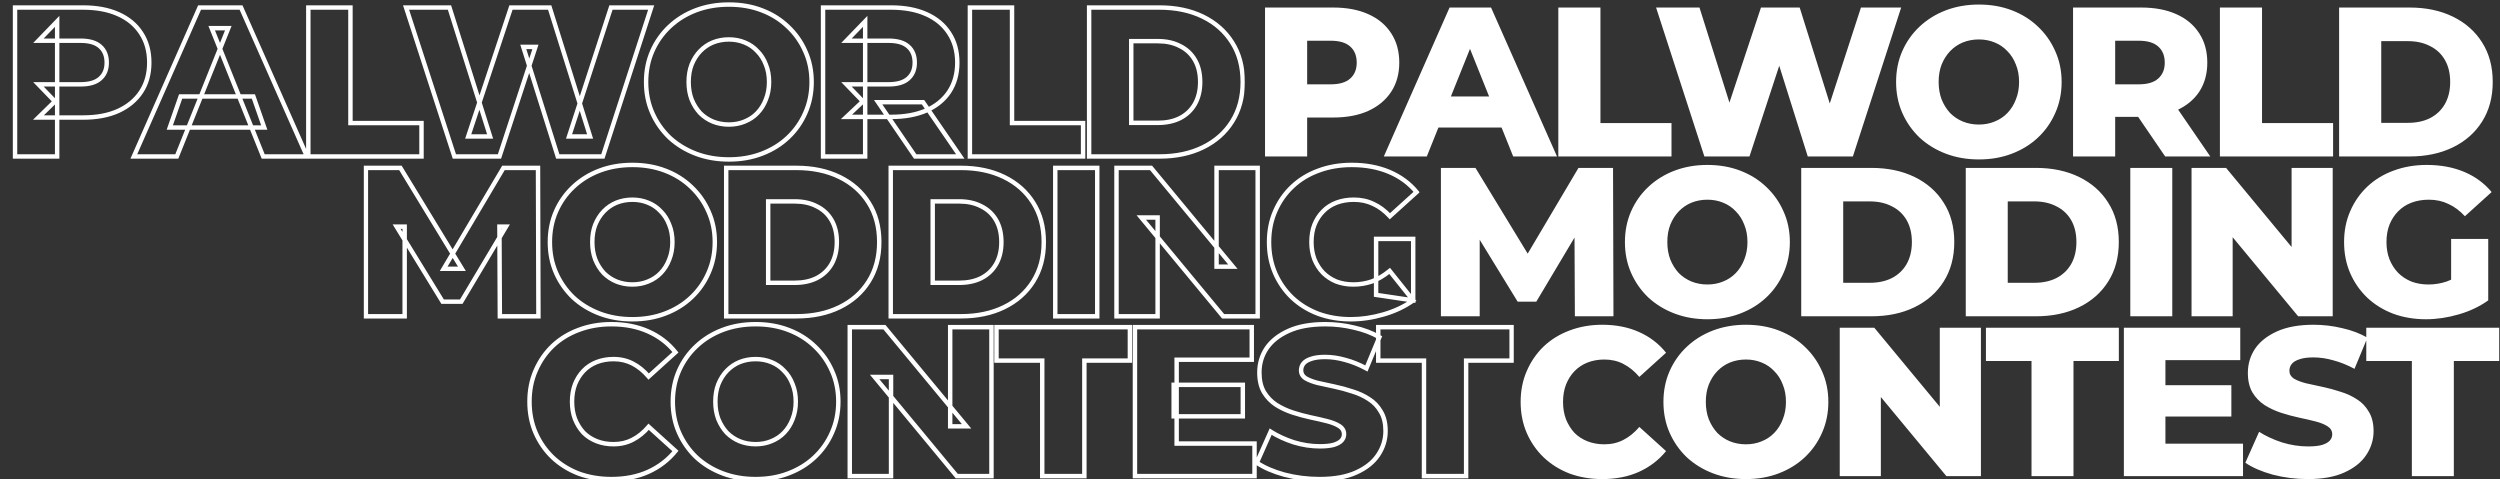
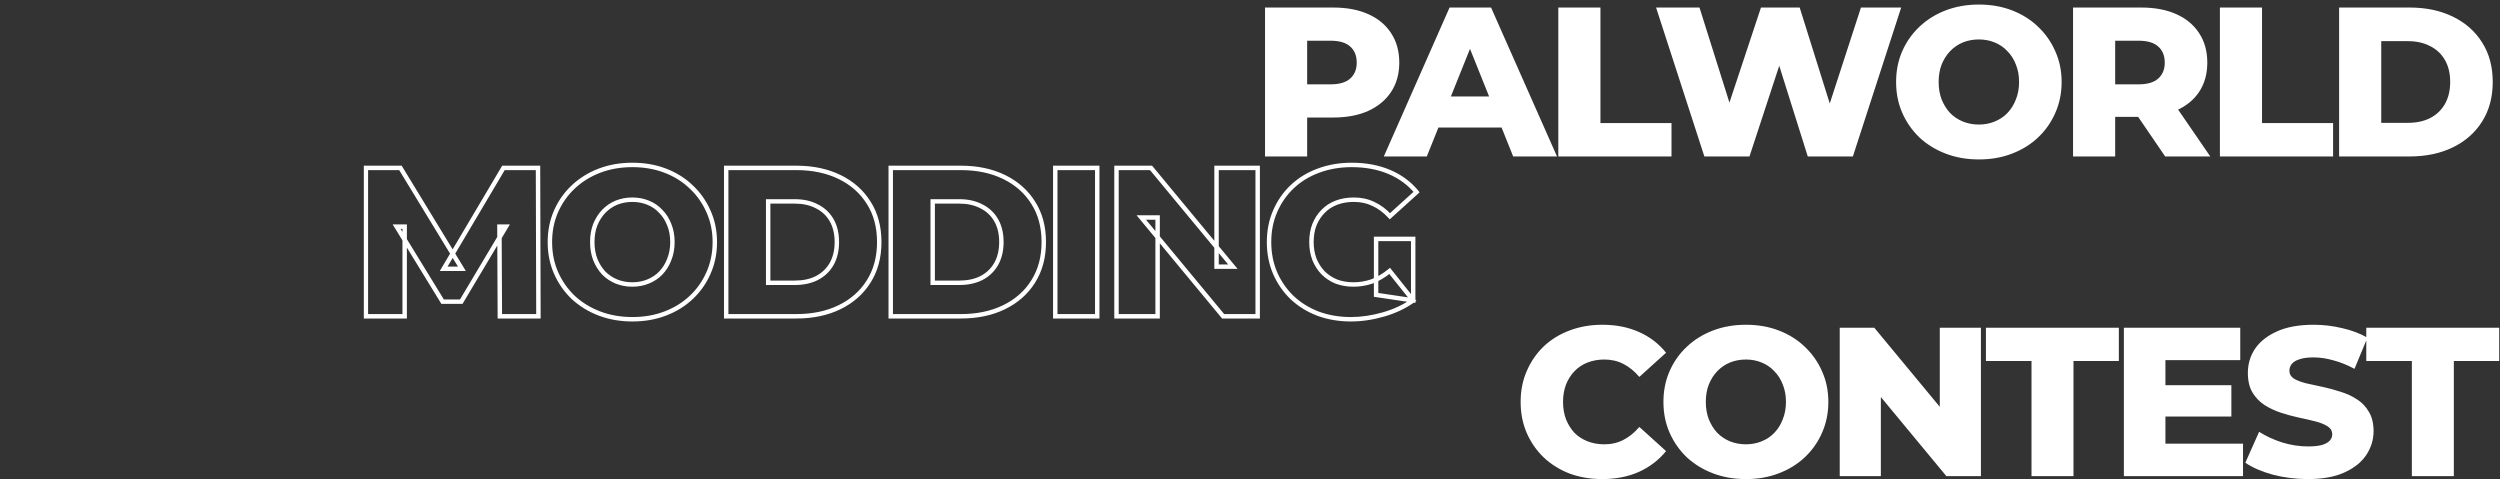
<svg xmlns="http://www.w3.org/2000/svg" width="1486" height="285" viewBox="0 0 1486 285" fill="none">
  <rect x="0" y="0" width="1486" height="285" fill="#333333" stroke="none" />
  <mask id="path-1-outside-1_444_15872" maskUnits="userSpaceOnUse" x="7" y="1" width="733" height="96" fill="black">
-     <rect fill="white" x="7" y="1" width="733" height="96" />
    <path d="M8.933 93V4.476H49.401C57.495 4.476 64.45 5.783 70.267 8.396C76.169 11.01 80.722 14.804 83.925 19.778C87.129 24.668 88.731 30.485 88.731 37.23C88.731 43.89 87.129 49.665 83.925 54.555C80.722 59.445 76.169 63.239 70.267 65.937C64.45 68.55 57.495 69.857 49.401 69.857H22.844L33.973 58.981V93H8.933ZM33.973 61.637L22.844 50.129H47.884C53.111 50.129 56.989 48.991 59.518 46.715C62.132 44.438 63.438 41.277 63.438 37.23C63.438 33.099 62.132 29.895 59.518 27.619C56.989 25.342 53.111 24.204 47.884 24.204H22.844L33.973 12.696V61.637ZM79.548 93L118.625 4.476H143.285L182.488 93H156.437L125.833 16.743H135.697L105.093 93H79.548ZM100.92 75.801L107.369 57.337H150.62L157.069 75.801H100.92ZM183.264 93V4.476H208.304V73.145H250.542V93H183.264ZM270.078 93L241.371 4.476H267.169L291.323 81.112H278.298L303.717 4.476H326.733L350.761 81.112H338.241L363.154 4.476H387.056L358.349 93H331.539L311.052 27.872H318.26L296.888 93H270.078ZM433.234 94.77C426.152 94.77 419.619 93.632 413.633 91.356C407.647 89.08 402.42 85.876 397.951 81.745C393.567 77.529 390.153 72.639 387.708 67.075C385.263 61.511 384.04 55.398 384.04 48.738C384.04 42.078 385.263 35.965 387.708 30.401C390.153 24.837 393.567 19.989 397.951 15.858C402.42 11.642 407.647 8.396 413.633 6.12C419.619 3.844 426.152 2.706 433.234 2.706C440.401 2.706 446.935 3.844 452.836 6.12C458.822 8.396 464.007 11.642 468.391 15.858C472.775 19.989 476.19 24.837 478.635 30.401C481.164 35.965 482.428 42.078 482.428 48.738C482.428 55.398 481.164 61.553 478.635 67.202C476.19 72.766 472.775 77.614 468.391 81.745C464.007 85.876 458.822 89.08 452.836 91.356C446.935 93.632 440.401 94.77 433.234 94.77ZM433.234 74.031C436.607 74.031 439.726 73.44 442.593 72.26C445.543 71.08 448.073 69.394 450.18 67.202C452.372 64.925 454.059 62.227 455.239 59.108C456.504 55.989 457.136 52.532 457.136 48.738C457.136 44.86 456.504 41.403 455.239 38.368C454.059 35.249 452.372 32.593 450.18 30.401C448.073 28.125 445.543 26.396 442.593 25.216C439.726 24.036 436.607 23.445 433.234 23.445C429.862 23.445 426.7 24.036 423.75 25.216C420.883 26.396 418.354 28.125 416.162 30.401C414.054 32.593 412.368 35.249 411.103 38.368C409.923 41.403 409.333 44.86 409.333 48.738C409.333 52.532 409.923 55.989 411.103 59.108C412.368 62.227 414.054 64.925 416.162 67.202C418.354 69.394 420.883 71.08 423.75 72.26C426.7 73.44 429.862 74.031 433.234 74.031ZM489.22 93V4.476H529.688C537.782 4.476 544.737 5.783 550.554 8.396C556.456 11.01 561.009 14.804 564.212 19.778C567.416 24.668 569.018 30.485 569.018 37.23C569.018 43.89 567.416 49.665 564.212 54.555C561.009 59.361 556.456 63.071 550.554 65.684C544.737 68.213 537.782 69.478 529.688 69.478H503.131L514.259 58.981V93H489.22ZM543.978 93L521.974 60.752H548.657L570.788 93H543.978ZM514.259 61.637L503.131 50.129H528.17C533.398 50.129 537.276 48.991 539.805 46.715C542.419 44.438 543.725 41.277 543.725 37.23C543.725 33.099 542.419 29.895 539.805 27.619C537.276 25.342 533.398 24.204 528.17 24.204H503.131L514.259 12.696V61.637ZM576.509 93V4.476H601.548V73.145H643.787V93H576.509ZM647.372 93V4.476H689.232C699.011 4.476 707.611 6.289 715.03 9.914C722.449 13.539 728.224 18.64 732.355 25.216C736.571 31.792 738.679 39.633 738.679 48.738C738.679 57.759 736.571 65.6 732.355 72.26C728.224 78.836 722.449 83.937 715.03 87.562C707.611 91.187 699.011 93 689.232 93H647.372ZM672.412 73.019H688.22C693.278 73.019 697.662 72.091 701.372 70.237C705.166 68.298 708.117 65.515 710.224 61.89C712.332 58.181 713.386 53.797 713.386 48.738C713.386 43.595 712.332 39.211 710.224 35.586C708.117 31.961 705.166 29.221 701.372 27.366C697.662 25.427 693.278 24.457 688.22 24.457H672.412V73.019Z" />
  </mask>
-   <path d="M8.933 93H7.616V94.317H8.933V93ZM8.933 4.476V3.159H7.616V4.476H8.933ZM70.267 8.396L69.728 9.598L69.734 9.601L70.267 8.396ZM83.925 19.778L82.818 20.491L82.824 20.5L83.925 19.778ZM83.925 54.555L85.027 55.277L83.925 54.555ZM70.267 65.937L70.807 67.139L70.815 67.135L70.267 65.937ZM22.844 69.857L21.923 68.915L19.611 71.175H22.844V69.857ZM33.973 58.981H35.29V55.852L33.052 58.039L33.973 58.981ZM33.973 93V94.317H35.29V93H33.973ZM33.973 61.637L33.026 62.553L35.29 64.894V61.637H33.973ZM22.844 50.129V48.812H19.738L21.897 51.045L22.844 50.129ZM59.518 46.715L58.653 45.721L58.645 45.728L58.637 45.736L59.518 46.715ZM59.518 27.619L58.637 28.598L58.645 28.605L58.653 28.612L59.518 27.619ZM22.844 24.204L21.897 23.288L19.738 25.522H22.844V24.204ZM33.973 12.696H35.29V9.439L33.026 11.78L33.973 12.696ZM10.25 93V4.476H7.616V93H10.25ZM8.933 5.793H49.401V3.159H8.933V5.793ZM49.401 5.793C57.357 5.793 64.119 7.078 69.728 9.598L70.807 7.195C64.781 4.487 57.633 3.159 49.401 3.159V5.793ZM69.734 9.601C75.423 12.12 79.766 15.753 82.818 20.491L85.033 19.065C81.677 13.855 76.915 9.9 70.801 7.192L69.734 9.601ZM82.824 20.5C85.866 25.144 87.414 30.701 87.414 37.23H90.048C90.048 30.269 88.392 24.192 85.027 19.056L82.824 20.5ZM87.414 37.23C87.414 43.671 85.868 49.187 82.824 53.833L85.027 55.277C88.391 50.144 90.048 44.11 90.048 37.23H87.414ZM82.824 53.833C79.771 58.493 75.421 62.133 69.72 64.739L70.815 67.135C76.917 64.346 81.673 60.397 85.027 55.277L82.824 53.833ZM69.728 64.735C64.119 67.255 57.357 68.54 49.401 68.54V71.175C57.633 71.175 64.781 69.846 70.807 67.139L69.728 64.735ZM49.401 68.54H22.844V71.175H49.401V68.54ZM23.765 70.799L34.893 59.924L33.052 58.039L21.923 68.915L23.765 70.799ZM32.655 58.981V93H35.29V58.981H32.655ZM33.973 91.683H8.933V94.317H33.973V91.683ZM34.92 60.721L23.791 49.213L21.897 51.045L33.026 62.553L34.92 60.721ZM22.844 51.446H47.884V48.812H22.844V51.446ZM47.884 51.446C53.268 51.446 57.527 50.279 60.399 47.694L58.637 45.736C56.451 47.703 52.953 48.812 47.884 48.812V51.446ZM60.383 47.708C63.333 45.139 64.756 41.587 64.756 37.23H62.121C62.121 40.966 60.93 43.738 58.653 45.721L60.383 47.708ZM64.756 37.23C64.756 32.798 63.34 29.2 60.383 26.625L58.653 28.612C60.924 30.59 62.121 33.4 62.121 37.23H64.756ZM60.399 26.64C57.527 24.055 53.268 22.887 47.884 22.887V25.522C52.953 25.522 56.451 26.63 58.637 28.598L60.399 26.64ZM47.884 22.887H22.844V25.522H47.884V22.887ZM23.791 25.12L34.92 13.612L33.026 11.78L21.897 23.288L23.791 25.12ZM32.655 12.696V61.637H35.29V12.696H32.655ZM79.548 93L78.343 92.468L77.526 94.317H79.548V93ZM118.625 4.476V3.159H117.766L117.42 3.944L118.625 4.476ZM143.285 4.476L144.489 3.943L144.142 3.159H143.285V4.476ZM182.488 93V94.317H184.512L183.693 92.467L182.488 93ZM156.437 93L155.214 93.491L155.546 94.317H156.437V93ZM125.833 16.743V15.426H123.885L124.61 17.234L125.833 16.743ZM135.697 16.743L136.92 17.234L137.645 15.426H135.697V16.743ZM105.093 93V94.317H105.984L106.316 93.491L105.093 93ZM100.92 75.801L99.676 75.367L99.064 77.118H100.92V75.801ZM107.369 57.337V56.02H106.434L106.126 56.903L107.369 57.337ZM150.62 57.337L151.863 56.903L151.555 56.02H150.62V57.337ZM157.069 75.801V77.118H158.925L158.313 75.367L157.069 75.801ZM80.753 93.532L119.83 5.008L117.42 3.944L78.343 92.468L80.753 93.532ZM118.625 5.793H143.285V3.159H118.625V5.793ZM142.08 5.009L181.284 93.533L183.693 92.467L144.489 3.943L142.08 5.009ZM182.488 91.683H156.437V94.317H182.488V91.683ZM157.66 92.509L127.056 16.252L124.61 17.234L155.214 93.491L157.66 92.509ZM125.833 18.06H135.697V15.426H125.833V18.06ZM134.475 16.252L103.871 92.509L106.316 93.491L136.92 17.234L134.475 16.252ZM105.093 91.683H79.548V94.317H105.093V91.683ZM102.163 76.236L108.613 57.772L106.126 56.903L99.676 75.367L102.163 76.236ZM107.369 58.655H150.62V56.02H107.369V58.655ZM149.376 57.772L155.826 76.236L158.313 75.367L151.863 56.903L149.376 57.772ZM157.069 74.484H100.92V77.118H157.069V74.484ZM183.264 93H181.947V94.317H183.264V93ZM183.264 4.476V3.159H181.947V4.476H183.264ZM208.304 4.476H209.621V3.159H208.304V4.476ZM208.304 73.145H206.986V74.463H208.304V73.145ZM250.542 73.145H251.859V71.828H250.542V73.145ZM250.542 93V94.317H251.859V93H250.542ZM184.581 93V4.476H181.947V93H184.581ZM183.264 5.793H208.304V3.159H183.264V5.793ZM206.986 4.476V73.145H209.621V4.476H206.986ZM208.304 74.463H250.542V71.828H208.304V74.463ZM249.225 73.145V93H251.859V73.145H249.225ZM250.542 91.683H183.264V94.317H250.542V91.683ZM270.078 93L268.825 93.406L269.12 94.317H270.078V93ZM241.371 4.476V3.159H239.559L240.118 4.882L241.371 4.476ZM267.169 4.476L268.425 4.08L268.135 3.159H267.169V4.476ZM291.323 81.112V82.43H293.12L292.58 80.716L291.323 81.112ZM278.298 81.112L277.047 80.698L276.473 82.43H278.298V81.112ZM303.717 4.476V3.159H302.766L302.466 4.061L303.717 4.476ZM326.733 4.476L327.99 4.082L327.701 3.159H326.733V4.476ZM350.761 81.112V82.43H352.554L352.018 80.718L350.761 81.112ZM338.241 81.112L336.988 80.705L336.428 82.43H338.241V81.112ZM363.154 4.476V3.159H362.197L361.901 4.069L363.154 4.476ZM387.056 4.476L388.309 4.882L388.868 3.159H387.056V4.476ZM358.349 93V94.317H359.306L359.602 93.406L358.349 93ZM331.539 93L330.282 93.395L330.572 94.317H331.539V93ZM311.052 27.872V26.554H309.256L309.795 28.267L311.052 27.872ZM318.26 27.872L319.512 28.282L320.079 26.554H318.26V27.872ZM296.888 93V94.317H297.842L298.139 93.411L296.888 93ZM271.331 92.594L242.624 4.07L240.118 4.882L268.825 93.406L271.331 92.594ZM241.371 5.793H267.169V3.159H241.371V5.793ZM265.913 4.872L290.067 81.508L292.58 80.716L268.425 4.08L265.913 4.872ZM291.323 79.795H278.298V82.43H291.323V79.795ZM279.548 81.527L304.967 4.891L302.466 4.061L277.047 80.698L279.548 81.527ZM303.717 5.793H326.733V3.159H303.717V5.793ZM325.476 4.87L349.504 81.507L352.018 80.718L327.99 4.082L325.476 4.87ZM350.761 79.795H338.241V82.43H350.761V79.795ZM339.494 81.52L364.407 4.883L361.901 4.069L336.988 80.705L339.494 81.52ZM363.154 5.793H387.056V3.159H363.154V5.793ZM385.803 4.07L357.096 92.594L359.602 93.406L388.309 4.882L385.803 4.07ZM358.349 91.683H331.539V94.317H358.349V91.683ZM332.795 92.605L312.308 27.476L309.795 28.267L330.282 93.395L332.795 92.605ZM311.052 29.189H318.26V26.554H311.052V29.189ZM317.008 27.461L295.636 92.589L298.139 93.411L319.512 28.282L317.008 27.461ZM296.888 91.683H270.078V94.317H296.888V91.683ZM413.633 91.356L413.164 92.587L413.633 91.356ZM397.951 81.745L397.038 82.694L397.048 82.703L397.057 82.712L397.951 81.745ZM387.708 67.075L386.502 67.605L387.708 67.075ZM387.708 30.401L386.502 29.871L387.708 30.401ZM397.951 15.858L398.855 16.816L398.855 16.816L397.951 15.858ZM413.633 6.12L413.164 4.889L413.633 6.12ZM452.836 6.12L452.362 7.349L452.368 7.351L452.836 6.12ZM468.391 15.858L467.478 16.807L467.488 16.816L468.391 15.858ZM478.635 30.401L477.428 30.931L477.432 30.939L477.435 30.946L478.635 30.401ZM478.635 67.202L477.432 66.663L477.428 66.672L478.635 67.202ZM468.391 81.745L469.294 82.704L468.391 81.745ZM452.836 91.356L452.368 90.125L452.362 90.127L452.836 91.356ZM442.593 72.26L442.103 71.037L442.091 71.042L442.593 72.26ZM450.18 67.202L449.232 66.288L449.231 66.288L450.18 67.202ZM455.239 59.108L454.018 58.613L454.012 58.627L454.007 58.642L455.239 59.108ZM455.239 38.368L454.007 38.834L454.015 38.855L454.023 38.875L455.239 38.368ZM450.18 30.401L449.214 31.296L449.231 31.314L449.249 31.332L450.18 30.401ZM442.593 25.216L442.091 26.434L442.103 26.439L442.593 25.216ZM423.75 25.216L423.26 23.993L423.248 23.998L423.75 25.216ZM416.162 30.401L415.213 29.487L415.212 29.488L416.162 30.401ZM411.103 38.368L409.883 37.873L409.879 37.882L409.876 37.891L411.103 38.368ZM411.103 59.108L409.871 59.574L409.877 59.589L409.883 59.603L411.103 59.108ZM416.162 67.202L415.195 68.097L415.213 68.115L415.23 68.133L416.162 67.202ZM423.75 72.26L423.248 73.478L423.26 73.483L423.75 72.26ZM433.234 93.453C426.296 93.453 419.922 92.338 414.101 90.125L413.164 92.587C419.315 94.926 426.009 96.088 433.234 96.088V93.453ZM414.101 90.125C408.264 87.905 403.184 84.788 398.846 80.778L397.057 82.712C401.656 86.964 407.029 90.254 413.164 92.587L414.101 90.125ZM398.864 80.795C394.604 76.699 391.289 71.952 388.914 66.545L386.502 67.605C389.016 73.327 392.53 78.36 397.038 82.694L398.864 80.795ZM388.914 66.545C386.549 61.163 385.358 55.234 385.358 48.738H382.723C382.723 55.563 383.977 61.858 386.502 67.605L388.914 66.545ZM385.358 48.738C385.358 42.242 386.549 36.313 388.914 30.931L386.502 29.871C383.977 35.618 382.723 41.913 382.723 48.738H385.358ZM388.914 30.931C391.288 25.527 394.6 20.825 398.855 16.816L397.048 14.899C392.534 19.152 389.017 24.146 386.502 29.871L388.914 30.931ZM398.855 16.816C403.192 12.724 408.27 9.569 414.101 7.351L413.164 4.889C407.024 7.224 401.647 10.56 397.047 14.899L398.855 16.816ZM414.101 7.351C419.922 5.138 426.296 4.023 433.234 4.023V1.388C426.009 1.388 419.315 2.55 413.164 4.889L414.101 7.351ZM433.234 4.023C440.26 4.023 446.63 5.138 452.362 7.349L453.31 4.891C447.239 2.549 440.541 1.388 433.234 1.388V4.023ZM452.368 7.351C458.197 9.568 463.228 12.721 467.478 16.807L469.304 14.908C464.786 10.563 459.447 7.225 453.304 4.889L452.368 7.351ZM467.488 16.816C471.742 20.825 475.054 25.527 477.428 30.931L479.841 29.871C477.325 24.146 473.808 19.152 469.294 14.899L467.488 16.816ZM477.435 30.946C479.88 36.324 481.111 42.249 481.111 48.738H483.746C483.746 41.907 482.448 35.606 479.834 29.856L477.435 30.946ZM481.111 48.738C481.111 55.227 479.88 61.197 477.432 66.663L479.837 67.74C482.448 61.909 483.746 55.57 483.746 48.738H481.111ZM477.428 66.672C475.054 72.076 471.742 76.777 467.488 80.786L469.294 82.704C473.808 78.45 477.325 73.456 479.841 67.731L477.428 66.672ZM467.488 80.786C463.237 84.791 458.203 87.906 452.368 90.125L453.304 92.587C459.441 90.253 464.777 86.96 469.294 82.704L467.488 80.786ZM452.362 90.127C446.63 92.338 440.26 93.453 433.234 93.453V96.088C440.541 96.088 447.239 94.927 453.31 92.585L452.362 90.127ZM433.234 75.348C436.764 75.348 440.055 74.73 443.094 73.478L442.091 71.042C439.397 72.151 436.45 72.713 433.234 72.713V75.348ZM443.082 73.483C446.198 72.237 448.887 70.448 451.13 68.115L449.231 66.288C447.259 68.34 444.888 69.923 442.103 71.037L443.082 73.483ZM451.129 68.115C453.452 65.704 455.231 62.851 456.471 59.574L454.007 58.642C452.886 61.604 451.293 64.147 449.232 66.288L451.129 68.115ZM456.46 59.603C457.796 56.307 458.453 52.68 458.453 48.738H455.819C455.819 52.384 455.211 55.67 454.018 58.613L456.46 59.603ZM458.453 48.738C458.453 44.717 457.797 41.083 456.455 37.861L454.023 38.875C455.21 41.723 455.819 45.003 455.819 48.738H458.453ZM456.471 37.902C455.23 34.621 453.446 31.803 451.112 29.469L449.249 31.332C451.299 33.383 452.888 35.876 454.007 38.834L456.471 37.902ZM451.147 29.506C448.903 27.083 446.21 25.244 443.082 23.993L442.103 26.439C444.877 27.549 447.242 29.167 449.214 31.296L451.147 29.506ZM443.094 23.998C440.055 22.747 436.764 22.128 433.234 22.128V24.763C436.45 24.763 439.397 25.325 442.091 26.434L443.094 23.998ZM433.234 22.128C429.705 22.128 426.376 22.747 423.26 23.993L424.239 26.439C427.025 25.325 430.019 24.763 433.234 24.763V22.128ZM423.248 23.998C420.21 25.249 417.529 27.082 415.213 29.487L417.111 31.315C419.179 29.167 421.557 27.544 424.251 26.434L423.248 23.998ZM415.212 29.488C412.977 31.813 411.203 34.615 409.883 37.873L412.324 38.863C413.533 35.882 415.132 33.373 417.111 31.314L415.212 29.488ZM409.876 37.891C408.626 41.104 408.016 44.727 408.016 48.738H410.65C410.65 44.993 411.22 41.702 412.331 38.846L409.876 37.891ZM408.016 48.738C408.016 52.669 408.627 56.287 409.871 59.574L412.335 58.642C411.219 55.69 410.65 52.394 410.65 48.738H408.016ZM409.883 59.603C411.202 62.857 412.971 65.694 415.195 68.097L417.129 66.307C415.138 64.157 413.534 61.597 412.324 58.613L409.883 59.603ZM415.23 68.133C417.545 70.448 420.221 72.232 423.248 73.478L424.251 71.042C421.546 69.928 419.162 68.339 417.093 66.27L415.23 68.133ZM423.26 73.483C426.376 74.73 429.705 75.348 433.234 75.348V72.713C430.019 72.713 427.025 72.151 424.239 71.037L423.26 73.483ZM489.22 93H487.903V94.317H489.22V93ZM489.22 4.476V3.159H487.903V4.476H489.22ZM550.554 8.396L550.014 9.598L550.021 9.601L550.554 8.396ZM564.212 19.778L563.105 20.491L563.11 20.5L564.212 19.778ZM564.212 54.555L565.308 55.286L565.314 55.277L564.212 54.555ZM550.554 65.684L551.08 66.892L551.088 66.888L550.554 65.684ZM503.131 69.478L502.227 68.52L499.814 70.795H503.131V69.478ZM514.259 58.981H515.577V55.928L513.356 58.023L514.259 58.981ZM514.259 93V94.317H515.577V93H514.259ZM543.978 93L542.89 93.743L543.282 94.317H543.978V93ZM521.974 60.752V59.435H519.48L520.886 61.495L521.974 60.752ZM548.657 60.752L549.744 60.007L549.351 59.435H548.657V60.752ZM570.788 93V94.317H573.29L571.875 92.255L570.788 93ZM514.259 61.637L513.312 62.553L515.577 64.894V61.637H514.259ZM503.131 50.129V48.812H500.024L502.184 51.045L503.131 50.129ZM539.805 46.715L538.94 45.721L538.932 45.728L538.924 45.736L539.805 46.715ZM539.805 27.619L538.924 28.598L538.932 28.605L538.94 28.612L539.805 27.619ZM503.131 24.204L502.184 23.288L500.024 25.522H503.131V24.204ZM514.259 12.696H515.577V9.439L513.312 11.78L514.259 12.696ZM490.537 93V4.476H487.903V93H490.537ZM489.22 5.793H529.688V3.159H489.22V5.793ZM529.688 5.793C537.644 5.793 544.406 7.078 550.014 9.598L551.094 7.195C545.068 4.487 537.919 3.159 529.688 3.159V5.793ZM550.021 9.601C555.71 12.12 560.053 15.753 563.105 20.491L565.32 19.065C561.964 13.855 557.202 9.9 551.088 7.192L550.021 9.601ZM563.11 20.5C566.153 25.144 567.701 30.701 567.701 37.23H570.335C570.335 30.269 568.679 24.192 565.314 19.056L563.11 20.5ZM567.701 37.23C567.701 43.671 566.155 49.187 563.11 53.833L565.314 55.277C568.677 50.144 570.335 44.11 570.335 37.23H567.701ZM563.116 53.825C560.067 58.398 555.721 61.955 550.021 64.48L551.088 66.888C557.19 64.186 561.95 60.324 565.308 55.286L563.116 53.825ZM550.029 64.476C544.416 66.916 537.649 68.161 529.688 68.161V70.795C537.914 70.795 545.058 69.51 551.08 66.892L550.029 64.476ZM529.688 68.161H503.131V70.795H529.688V68.161ZM504.035 70.436L515.163 59.94L513.356 58.023L502.227 68.52L504.035 70.436ZM512.942 58.981V93H515.577V58.981H512.942ZM514.259 91.683H489.22V94.317H514.259V91.683ZM545.066 92.257L523.062 60.01L520.886 61.495L542.89 93.743L545.066 92.257ZM521.974 62.069H548.657V59.435H521.974V62.069ZM547.571 61.497L569.702 93.745L571.875 92.255L549.744 60.007L547.571 61.497ZM570.788 91.683H543.978V94.317H570.788V91.683ZM515.206 60.721L504.078 49.213L502.184 51.045L513.312 62.553L515.206 60.721ZM503.131 51.446H528.17V48.812H503.131V51.446ZM528.17 51.446C533.555 51.446 537.814 50.279 540.686 47.694L538.924 45.736C536.737 47.703 533.24 48.812 528.17 48.812V51.446ZM540.67 47.708C543.62 45.139 545.043 41.587 545.043 37.23H542.408C542.408 40.966 541.217 43.738 538.94 45.721L540.67 47.708ZM545.043 37.23C545.043 32.798 543.626 29.2 540.67 26.625L538.94 28.612C541.211 30.59 542.408 33.4 542.408 37.23H545.043ZM540.686 26.64C537.814 24.055 533.555 22.887 528.17 22.887V25.522C533.24 25.522 536.737 26.63 538.924 28.598L540.686 26.64ZM528.17 22.887H503.131V25.522H528.17V22.887ZM504.078 25.12L515.206 13.612L513.312 11.78L502.184 23.288L504.078 25.12ZM512.942 12.696V61.637H515.577V12.696H512.942ZM576.509 93H575.191V94.317H576.509V93ZM576.509 4.476V3.159H575.191V4.476H576.509ZM601.548 4.476H602.866V3.159H601.548V4.476ZM601.548 73.145H600.231V74.463H601.548V73.145ZM643.787 73.145H645.104V71.828H643.787V73.145ZM643.787 93V94.317H645.104V93H643.787ZM577.826 93V4.476H575.191V93H577.826ZM576.509 5.793H601.548V3.159H576.509V5.793ZM600.231 4.476V73.145H602.866V4.476H600.231ZM601.548 74.463H643.787V71.828H601.548V74.463ZM642.47 73.145V93H645.104V73.145H642.47ZM643.787 91.683H576.509V94.317H643.787V91.683ZM647.372 93H646.055V94.317H647.372V93ZM647.372 4.476V3.159H646.055V4.476H647.372ZM715.03 9.914L714.452 11.098V11.098L715.03 9.914ZM732.355 25.216L731.24 25.917L731.246 25.927L732.355 25.216ZM732.355 72.26L731.242 71.556L731.24 71.559L732.355 72.26ZM672.412 73.019H671.095V74.336H672.412V73.019ZM701.372 70.237L701.961 71.415L701.972 71.41L701.372 70.237ZM710.224 61.89L711.363 62.552L711.37 62.541L710.224 61.89ZM710.224 35.586L711.363 34.924V34.924L710.224 35.586ZM701.372 27.366L700.762 28.533L700.777 28.541L700.793 28.549L701.372 27.366ZM672.412 24.457V23.14H671.095V24.457H672.412ZM648.69 93V4.476H646.055V93H648.69ZM647.372 5.793H689.232V3.159H647.372V5.793ZM689.232 5.793C698.848 5.793 707.243 7.575 714.452 11.098L715.608 8.73C707.979 5.002 699.175 3.159 689.232 3.159V5.793ZM714.452 11.098C721.665 14.622 727.248 19.562 731.24 25.917L733.471 24.515C729.201 17.718 723.233 12.456 715.608 8.73L714.452 11.098ZM731.246 25.927C735.305 32.258 737.361 39.842 737.361 48.738H739.996C739.996 39.423 737.837 31.326 733.464 24.505L731.246 25.927ZM737.361 48.738C737.361 57.547 735.306 65.135 731.242 71.556L733.469 72.965C737.836 66.064 739.996 57.972 739.996 48.738H737.361ZM731.24 71.559C727.248 77.914 721.665 82.854 714.452 86.379L715.608 88.746C723.233 85.02 729.201 79.758 733.471 72.961L731.24 71.559ZM714.452 86.379C707.243 89.901 698.848 91.683 689.232 91.683V94.317C699.175 94.317 707.979 92.474 715.608 88.746L714.452 86.379ZM689.232 91.683H647.372V94.317H689.232V91.683ZM672.412 74.336H688.22V71.702H672.412V74.336ZM688.22 74.336C693.439 74.336 698.033 73.379 701.961 71.415L700.783 69.058C697.292 70.804 693.118 71.702 688.22 71.702V74.336ZM701.972 71.41C705.987 69.358 709.126 66.4 711.363 62.552L709.086 61.228C707.107 64.631 704.345 67.238 700.772 69.064L701.972 71.41ZM711.37 62.541C713.609 58.599 714.703 53.982 714.703 48.738H712.069C712.069 53.611 711.055 57.762 709.079 61.239L711.37 62.541ZM714.703 48.738C714.703 43.415 713.612 38.791 711.363 34.924L709.086 36.248C711.053 39.631 712.069 43.775 712.069 48.738H714.703ZM711.363 34.924C709.124 31.071 705.977 28.151 701.951 26.182L700.793 28.549C704.355 30.29 707.11 32.85 709.086 36.248L711.363 34.924ZM701.982 26.198C698.049 24.142 693.447 23.14 688.22 23.14V25.774C693.11 25.774 697.276 26.711 700.762 28.533L701.982 26.198ZM688.22 23.14H672.412V25.774H688.22V23.14ZM671.095 24.457V73.019H673.729V24.457H671.095Z" fill="white" mask="url(#path-1-outside-1_444_15872)" />
  <path d="M751.933 93V4.476H792.401C800.495 4.476 807.45 5.783 813.267 8.396C819.169 11.01 823.722 14.804 826.925 19.778C830.129 24.668 831.731 30.485 831.731 37.23C831.731 43.89 830.129 49.665 826.925 54.555C823.722 59.445 819.169 63.239 813.267 65.937C807.45 68.55 800.495 69.857 792.401 69.857H765.844L776.973 58.981V93H751.933ZM776.973 61.637L765.844 50.129H790.884C796.111 50.129 799.989 48.991 802.518 46.715C805.132 44.438 806.438 41.277 806.438 37.23C806.438 33.099 805.132 29.895 802.518 27.619C799.989 25.342 796.111 24.204 790.884 24.204H765.844L776.973 12.696V61.637ZM822.548 93L861.625 4.476H886.285L925.488 93H899.437L868.833 16.743H878.697L848.093 93H822.548ZM843.92 75.801L850.369 57.337H893.62L900.069 75.801H843.92ZM926.264 93V4.476H951.304V73.145H993.542V93H926.264ZM1013.08 93L984.371 4.476H1010.17L1034.32 81.112H1021.3L1046.72 4.476H1069.73L1093.76 81.112H1081.24L1106.15 4.476H1130.06L1101.35 93H1074.54L1054.05 27.872H1061.26L1039.89 93H1013.08ZM1176.23 94.77C1169.15 94.77 1162.62 93.632 1156.63 91.356C1150.65 89.08 1145.42 85.876 1140.95 81.745C1136.57 77.529 1133.15 72.639 1130.71 67.075C1128.26 61.511 1127.04 55.398 1127.04 48.738C1127.04 42.078 1128.26 35.965 1130.71 30.401C1133.15 24.837 1136.57 19.989 1140.95 15.858C1145.42 11.642 1150.65 8.396 1156.63 6.12C1162.62 3.844 1169.15 2.706 1176.23 2.706C1183.4 2.706 1189.93 3.844 1195.84 6.12C1201.82 8.396 1207.01 11.642 1211.39 15.858C1215.78 19.989 1219.19 24.837 1221.63 30.401C1224.16 35.965 1225.43 42.078 1225.43 48.738C1225.43 55.398 1224.16 61.553 1221.63 67.202C1219.19 72.766 1215.78 77.614 1211.39 81.745C1207.01 85.876 1201.82 89.08 1195.84 91.356C1189.93 93.632 1183.4 94.77 1176.23 94.77ZM1176.23 74.031C1179.61 74.031 1182.73 73.44 1185.59 72.26C1188.54 71.08 1191.07 69.394 1193.18 67.202C1195.37 64.925 1197.06 62.227 1198.24 59.108C1199.5 55.989 1200.14 52.532 1200.14 48.738C1200.14 44.86 1199.5 41.403 1198.24 38.368C1197.06 35.249 1195.37 32.593 1193.18 30.401C1191.07 28.125 1188.54 26.396 1185.59 25.216C1182.73 24.036 1179.61 23.445 1176.23 23.445C1172.86 23.445 1169.7 24.036 1166.75 25.216C1163.88 26.396 1161.35 28.125 1159.16 30.401C1157.05 32.593 1155.37 35.249 1154.1 38.368C1152.92 41.403 1152.33 44.86 1152.33 48.738C1152.33 52.532 1152.92 55.989 1154.1 59.108C1155.37 62.227 1157.05 64.925 1159.16 67.202C1161.35 69.394 1163.88 71.08 1166.75 72.26C1169.7 73.44 1172.86 74.031 1176.23 74.031ZM1232.22 93V4.476H1272.69C1280.78 4.476 1287.74 5.783 1293.55 8.396C1299.46 11.01 1304.01 14.804 1307.21 19.778C1310.42 24.668 1312.02 30.485 1312.02 37.23C1312.02 43.89 1310.42 49.665 1307.21 54.555C1304.01 59.361 1299.46 63.071 1293.55 65.684C1287.74 68.213 1280.78 69.478 1272.69 69.478H1246.13L1257.26 58.981V93H1232.22ZM1286.98 93L1264.97 60.752H1291.66L1313.79 93H1286.98ZM1257.26 61.637L1246.13 50.129H1271.17C1276.4 50.129 1280.28 48.991 1282.8 46.715C1285.42 44.438 1286.73 41.277 1286.73 37.23C1286.73 33.099 1285.42 29.895 1282.8 27.619C1280.28 25.342 1276.4 24.204 1271.17 24.204H1246.13L1257.26 12.696V61.637ZM1319.51 93V4.476H1344.55V73.145H1386.79V93H1319.51ZM1390.37 93V4.476H1432.23C1442.01 4.476 1450.61 6.289 1458.03 9.914C1465.45 13.539 1471.22 18.64 1475.36 25.216C1479.57 31.792 1481.68 39.633 1481.68 48.738C1481.68 57.759 1479.57 65.6 1475.36 72.26C1471.22 78.836 1465.45 83.937 1458.03 87.562C1450.61 91.187 1442.01 93 1432.23 93H1390.37ZM1415.41 73.019H1431.22C1436.28 73.019 1440.66 72.091 1444.37 70.237C1448.17 68.298 1451.12 65.515 1453.22 61.89C1455.33 58.181 1456.39 53.797 1456.39 48.738C1456.39 43.595 1455.33 39.211 1453.22 35.586C1451.12 31.961 1448.17 29.221 1444.37 27.366C1440.66 25.427 1436.28 24.457 1431.22 24.457H1415.41V73.019Z" fill="white" />
  <mask id="path-4-outside-2_444_15872" maskUnits="userSpaceOnUse" x="216" y="96" width="628" height="96" fill="black">
    <rect fill="white" x="216" y="96" width="628" height="96" />
    <path d="M217.477 188V99.8H238.015L274.555 159.776H263.719L299.251 99.8H319.789L320.041 188H297.109L296.857 134.702H300.763L274.177 179.306H263.089L235.747 134.702H240.535V188H217.477ZM375.872 189.764C368.816 189.764 362.306 188.63 356.342 186.362C350.378 184.094 345.17 180.902 340.718 176.786C336.35 172.586 332.948 167.714 330.512 162.17C328.076 156.626 326.858 150.536 326.858 143.9C326.858 137.264 328.076 131.174 330.512 125.63C332.948 120.086 336.35 115.256 340.718 111.14C345.17 106.94 350.378 103.706 356.342 101.438C362.306 99.17 368.816 98.036 375.872 98.036C383.012 98.036 389.522 99.17 395.402 101.438C401.366 103.706 406.532 106.94 410.9 111.14C415.268 115.256 418.67 120.086 421.106 125.63C423.626 131.174 424.886 137.264 424.886 143.9C424.886 150.536 423.626 156.668 421.106 162.296C418.67 167.84 415.268 172.67 410.9 176.786C406.532 180.902 401.366 184.094 395.402 186.362C389.522 188.63 383.012 189.764 375.872 189.764ZM375.872 169.1C379.232 169.1 382.34 168.512 385.196 167.336C388.136 166.16 390.656 164.48 392.756 162.296C394.94 160.028 396.62 157.34 397.796 154.232C399.056 151.124 399.686 147.68 399.686 143.9C399.686 140.036 399.056 136.592 397.796 133.568C396.62 130.46 394.94 127.814 392.756 125.63C390.656 123.362 388.136 121.64 385.196 120.464C382.34 119.288 379.232 118.7 375.872 118.7C372.512 118.7 369.362 119.288 366.422 120.464C363.566 121.64 361.046 123.362 358.862 125.63C356.762 127.814 355.082 130.46 353.822 133.568C352.646 136.592 352.058 140.036 352.058 143.9C352.058 147.68 352.646 151.124 353.822 154.232C355.082 157.34 356.762 160.028 358.862 162.296C361.046 164.48 363.566 166.16 366.422 167.336C369.362 168.512 372.512 169.1 375.872 169.1ZM431.653 188V99.8H473.359C483.103 99.8 491.671 101.606 499.063 105.218C506.455 108.83 512.209 113.912 516.325 120.464C520.525 127.016 522.625 134.828 522.625 143.9C522.625 152.888 520.525 160.7 516.325 167.336C512.209 173.888 506.455 178.97 499.063 182.582C491.671 186.194 483.103 188 473.359 188H431.653ZM456.601 168.092H472.351C477.391 168.092 481.759 167.168 485.455 165.32C489.235 163.388 492.175 160.616 494.275 157.004C496.375 153.308 497.425 148.94 497.425 143.9C497.425 138.776 496.375 134.408 494.275 130.796C492.175 127.184 489.235 124.454 485.455 122.606C481.759 120.674 477.391 119.708 472.351 119.708H456.601V168.092ZM529.45 188V99.8H571.156C580.9 99.8 589.468 101.606 596.86 105.218C604.252 108.83 610.006 113.912 614.122 120.464C618.322 127.016 620.422 134.828 620.422 143.9C620.422 152.888 618.322 160.7 614.122 167.336C610.006 173.888 604.252 178.97 596.86 182.582C589.468 186.194 580.9 188 571.156 188H529.45ZM554.398 168.092H570.148C575.188 168.092 579.556 167.168 583.252 165.32C587.032 163.388 589.972 160.616 592.072 157.004C594.172 153.308 595.222 148.94 595.222 143.9C595.222 138.776 594.172 134.408 592.072 130.796C589.972 127.184 587.032 124.454 583.252 122.606C579.556 120.674 575.188 119.708 570.148 119.708H554.398V168.092ZM627.248 188V99.8H652.196V188H627.248ZM663.645 188V99.8H684.183L732.819 158.516H723.117V99.8H747.561V188H727.023L678.387 129.284H688.089V188H663.645ZM802.959 189.764C795.987 189.764 789.519 188.672 783.555 186.488C777.591 184.22 772.425 181.028 768.057 176.912C763.773 172.796 760.413 167.966 757.977 162.422C755.541 156.794 754.323 150.62 754.323 143.9C754.323 137.18 755.541 131.048 757.977 125.504C760.413 119.876 763.815 115.004 768.183 110.888C772.551 106.772 777.717 103.622 783.681 101.438C789.729 99.17 796.323 98.036 803.463 98.036C811.779 98.036 819.213 99.422 825.765 102.194C832.317 104.966 837.735 108.956 842.019 114.164L826.143 128.528C823.119 125.252 819.843 122.816 816.315 121.22C812.871 119.54 809.007 118.7 804.723 118.7C800.943 118.7 797.499 119.288 794.391 120.464C791.283 121.64 788.637 123.362 786.453 125.63C784.269 127.814 782.547 130.46 781.287 133.568C780.111 136.592 779.523 140.036 779.523 143.9C779.523 147.596 780.111 150.998 781.287 154.106C782.547 157.214 784.269 159.902 786.453 162.17C788.637 164.354 791.241 166.076 794.265 167.336C797.373 168.512 800.775 169.1 804.471 169.1C808.167 169.1 811.779 168.512 815.307 167.336C818.835 166.076 822.405 163.976 826.017 161.036L840.003 178.55C834.963 182.162 829.125 184.934 822.489 186.866C815.853 188.798 809.343 189.764 802.959 189.764ZM817.953 175.274V142.01H840.003V178.55L817.953 175.274Z" />
  </mask>
  <path d="M217.477 188H216.16V189.317H217.477V188ZM217.477 99.8V98.483H216.16V99.8H217.477ZM238.015 99.8L239.14 99.115L238.755 98.483H238.015V99.8ZM274.555 159.776V161.093H276.901L275.68 159.091L274.555 159.776ZM263.719 159.776L262.586 159.105L261.408 161.093H263.719V159.776ZM299.251 99.8V98.483H298.501L298.118 99.129L299.251 99.8ZM319.789 99.8L321.107 99.796L321.103 98.483H319.789V99.8ZM320.041 188V189.317H321.363L321.359 187.996L320.041 188ZM297.109 188L295.792 188.006L295.798 189.317H297.109V188ZM296.857 134.702V133.385H295.534L295.54 134.708L296.857 134.702ZM300.763 134.702L301.895 135.376L303.082 133.385H300.763V134.702ZM274.177 179.306V180.623H274.926L275.309 179.98L274.177 179.306ZM263.089 179.306L261.966 179.994L262.352 180.623H263.089V179.306ZM235.747 134.702V133.385H233.395L234.624 135.39L235.747 134.702ZM240.535 134.702H241.853V133.385H240.535V134.702ZM240.535 188V189.317H241.853V188H240.535ZM218.795 188V99.8H216.16V188H218.795ZM217.477 101.117H238.015V98.483H217.477V101.117ZM236.89 100.485L273.43 160.461L275.68 159.091L239.14 99.115L236.89 100.485ZM274.555 158.459H263.719V161.093H274.555V158.459ZM264.853 160.447L300.385 100.471L298.118 99.129L262.586 159.105L264.853 160.447ZM299.251 101.117H319.789V98.483H299.251V101.117ZM318.472 99.804L318.724 188.004L321.359 187.996L321.107 99.796L318.472 99.804ZM320.041 186.683H297.109V189.317H320.041V186.683ZM298.427 187.994L298.175 134.696L295.54 134.708L295.792 188.006L298.427 187.994ZM296.857 136.019H300.763V133.385H296.857V136.019ZM299.632 134.028L273.046 178.632L275.309 179.98L301.895 135.376L299.632 134.028ZM274.177 177.989H263.089V180.623H274.177V177.989ZM264.213 178.618L236.871 134.014L234.624 135.39L261.966 179.994L264.213 178.618ZM235.747 136.019H240.535V133.385H235.747V136.019ZM239.218 134.702V188H241.853V134.702H239.218ZM240.535 186.683H217.477V189.317H240.535V186.683ZM356.342 186.362L355.874 187.593L356.342 186.362ZM340.718 176.786L339.805 177.736L339.814 177.745L339.824 177.753L340.718 176.786ZM330.512 162.17L329.306 162.7L330.512 162.17ZM330.512 125.63L329.306 125.1L330.512 125.63ZM340.718 111.14L341.622 112.099L341.622 112.098L340.718 111.14ZM356.342 101.438L355.874 100.207L356.342 101.438ZM395.402 101.438L394.928 102.667L394.934 102.669L395.402 101.438ZM410.9 111.14L409.987 112.09L409.997 112.099L410.9 111.14ZM421.106 125.63L419.9 126.16L419.904 126.168L419.907 126.175L421.106 125.63ZM421.106 162.296L419.904 161.758L419.9 161.766L421.106 162.296ZM410.9 176.786L411.804 177.745L410.9 176.786ZM395.402 186.362L394.934 185.131L394.928 185.133L395.402 186.362ZM385.196 167.336L384.707 166.113L384.695 166.118L385.196 167.336ZM392.756 162.296L391.807 161.382L391.807 161.383L392.756 162.296ZM397.796 154.232L396.575 153.737L396.57 153.751L396.564 153.766L397.796 154.232ZM397.796 133.568L396.564 134.034L396.572 134.055L396.58 134.075L397.796 133.568ZM392.756 125.63L391.79 126.525L391.807 126.544L391.825 126.561L392.756 125.63ZM385.196 120.464L384.695 121.682L384.707 121.687L385.196 120.464ZM366.422 120.464L365.933 119.241L365.921 119.246L366.422 120.464ZM358.862 125.63L357.913 124.716L357.913 124.717L358.862 125.63ZM353.822 133.568L352.601 133.073L352.598 133.082L352.594 133.091L353.822 133.568ZM353.822 154.232L352.59 154.698L352.596 154.713L352.601 154.727L353.822 154.232ZM358.862 162.296L357.896 163.191L357.913 163.21L357.931 163.227L358.862 162.296ZM366.422 167.336L365.921 168.554L365.933 168.559L366.422 167.336ZM375.872 188.447C368.959 188.447 362.61 187.336 356.81 185.131L355.874 187.593C362.003 189.924 368.673 191.081 375.872 191.081V188.447ZM356.81 185.131C350.996 182.919 345.934 179.814 341.612 175.819L339.824 177.753C344.406 181.99 349.761 185.269 355.874 187.593L356.81 185.131ZM341.631 175.836C337.387 171.756 334.085 167.026 331.718 161.64L329.306 162.7C331.812 168.402 335.313 173.416 339.805 177.736L341.631 175.836ZM331.718 161.64C329.362 156.279 328.176 150.371 328.176 143.9H325.541C325.541 150.701 326.79 156.973 329.306 162.7L331.718 161.64ZM328.176 143.9C328.176 137.429 329.362 131.521 331.718 126.16L329.306 125.1C326.79 130.827 325.541 137.099 325.541 143.9H328.176ZM331.718 126.16C334.084 120.776 337.383 116.092 341.622 112.099L339.815 110.181C335.317 114.42 331.813 119.396 329.306 125.1L331.718 126.16ZM341.622 112.098C345.943 108.022 351.001 104.878 356.81 102.669L355.874 100.207C349.755 102.534 344.397 105.858 339.814 110.182L341.622 112.098ZM356.81 102.669C362.61 100.464 368.959 99.353 375.872 99.353V96.719C368.673 96.719 362.003 97.876 355.874 100.207L356.81 102.669ZM375.872 99.353C382.871 99.353 389.218 100.465 394.928 102.667L395.876 100.209C389.826 97.875 383.153 96.719 375.872 96.719V99.353ZM394.934 102.669C400.741 104.878 405.754 108.019 409.987 112.09L411.813 110.19C407.311 105.861 401.991 102.534 395.87 100.207L394.934 102.669ZM409.997 112.099C414.235 116.092 417.535 120.776 419.9 126.16L422.312 125.1C419.806 119.396 416.301 114.42 411.804 110.181L409.997 112.099ZM419.907 126.175C422.342 131.533 423.569 137.435 423.569 143.9H426.204C426.204 137.093 424.91 130.815 422.305 125.085L419.907 126.175ZM423.569 143.9C423.569 150.365 422.342 156.312 419.904 161.758L422.309 162.834C424.91 157.024 426.204 150.707 426.204 143.9H423.569ZM419.9 161.766C417.535 167.15 414.235 171.834 409.997 175.827L411.804 177.745C416.301 173.506 419.806 168.53 422.312 162.826L419.9 161.766ZM409.997 175.827C405.762 179.817 400.747 182.92 394.934 185.131L395.87 187.593C401.986 185.268 407.302 181.987 411.804 177.745L409.997 175.827ZM394.928 185.133C389.218 187.335 382.871 188.447 375.872 188.447V191.081C383.153 191.081 389.826 189.925 395.876 187.591L394.928 185.133ZM375.872 170.417C379.389 170.417 382.669 169.801 385.698 168.554L384.695 166.118C382.011 167.223 379.075 167.783 375.872 167.783V170.417ZM385.685 168.559C388.791 167.317 391.47 165.534 393.706 163.209L391.807 161.383C389.842 163.426 387.481 165.003 384.707 166.113L385.685 168.559ZM393.705 163.21C396.02 160.806 397.793 157.964 399.028 154.698L396.564 153.766C395.448 156.716 393.861 159.25 391.807 161.382L393.705 163.21ZM399.017 154.727C400.348 151.443 401.004 147.828 401.004 143.9H398.369C398.369 147.532 397.764 150.805 396.575 153.737L399.017 154.727ZM401.004 143.9C401.004 139.893 400.35 136.272 399.012 133.061L396.58 134.075C397.762 136.912 398.369 140.179 398.369 143.9H401.004ZM399.028 133.102C397.791 129.833 396.014 127.024 393.688 124.699L391.825 126.561C393.867 128.604 395.449 131.087 396.564 134.034L399.028 133.102ZM393.723 124.735C391.487 122.32 388.802 120.488 385.685 119.241L384.707 121.687C387.47 122.792 389.826 124.404 391.79 126.525L393.723 124.735ZM385.698 119.246C382.669 117.999 379.389 117.383 375.872 117.383V120.017C379.075 120.017 382.011 120.577 384.695 121.682L385.698 119.246ZM375.872 117.383C372.355 117.383 369.038 117.999 365.933 119.241L366.911 121.687C369.687 120.577 372.669 120.017 375.872 120.017V117.383ZM365.921 119.246C362.893 120.493 360.221 122.32 357.913 124.716L359.811 126.544C361.871 124.404 364.24 122.787 366.924 121.682L365.921 119.246ZM357.913 124.717C355.685 127.034 353.918 129.826 352.601 133.073L355.043 134.063C356.247 131.094 357.84 128.594 359.812 126.543L357.913 124.717ZM352.594 133.091C351.349 136.293 350.741 139.903 350.741 143.9H353.376C353.376 140.169 353.943 136.891 355.05 134.045L352.594 133.091ZM350.741 143.9C350.741 147.818 351.351 151.422 352.59 154.698L355.054 153.766C353.942 150.826 353.376 147.542 353.376 143.9H350.741ZM352.601 154.727C353.916 157.97 355.679 160.797 357.896 163.191L359.829 161.401C357.846 159.259 356.248 156.71 355.043 153.737L352.601 154.727ZM357.931 163.227C360.238 165.534 362.904 167.312 365.921 168.554L366.924 166.118C364.229 165.008 361.855 163.426 359.794 161.365L357.931 163.227ZM365.933 168.559C369.038 169.801 372.355 170.417 375.872 170.417V167.783C372.669 167.783 369.687 167.223 366.911 166.113L365.933 168.559ZM431.653 188H430.335V189.317H431.653V188ZM431.653 99.8V98.483H430.335V99.8H431.653ZM499.063 105.218L498.484 106.402L499.063 105.218ZM516.325 120.464L515.209 121.165L515.216 121.175L516.325 120.464ZM516.325 167.336L515.212 166.631L515.209 166.635L516.325 167.336ZM456.601 168.092H455.283V169.409H456.601V168.092ZM485.455 165.32L486.044 166.498L486.054 166.493L485.455 165.32ZM494.275 157.004L495.414 157.666L495.42 157.655L494.275 157.004ZM494.275 130.796L495.414 130.134L494.275 130.796ZM485.455 122.606L484.845 123.773L484.86 123.782L484.876 123.789L485.455 122.606ZM456.601 119.708V118.391H455.283V119.708H456.601ZM432.97 188V99.8H430.335V188H432.97ZM431.653 101.117H473.359V98.483H431.653V101.117ZM473.359 101.117C482.939 101.117 491.303 102.892 498.484 106.402L499.641 104.034C492.039 100.32 483.267 98.483 473.359 98.483V101.117ZM498.484 106.402C505.671 109.913 511.232 114.834 515.209 121.165L517.44 119.763C513.185 112.99 507.239 107.747 499.641 104.034L498.484 106.402ZM515.216 121.175C519.258 127.482 521.307 135.037 521.307 143.9H523.942C523.942 134.619 521.791 126.55 517.434 119.753L515.216 121.175ZM521.307 143.9C521.307 152.675 519.26 160.235 515.212 166.632L517.438 168.04C521.79 161.165 523.942 153.101 523.942 143.9H521.307ZM515.209 166.635C511.232 172.966 505.671 177.887 498.484 181.398L499.641 183.766C507.239 180.053 513.185 174.81 517.44 168.037L515.209 166.635ZM498.484 181.398C491.303 184.908 482.939 186.683 473.359 186.683V189.317C483.267 189.317 492.039 187.48 499.641 183.766L498.484 181.398ZM473.359 186.683H431.653V189.317H473.359V186.683ZM456.601 169.409H472.351V166.775H456.601V169.409ZM472.351 169.409C477.551 169.409 482.129 168.456 486.044 166.498L484.866 164.142C481.388 165.88 477.231 166.775 472.351 166.775V169.409ZM486.054 166.493C490.056 164.448 493.184 161.5 495.414 157.666L493.136 156.342C491.165 159.732 488.414 162.328 484.855 164.147L486.054 166.493ZM495.42 157.655C497.652 153.726 498.742 149.126 498.742 143.9H496.107C496.107 148.754 495.097 152.89 493.129 156.353L495.42 157.655ZM498.742 143.9C498.742 138.596 497.654 133.988 495.414 130.134L493.136 131.458C495.095 134.828 496.107 138.956 496.107 143.9H498.742ZM495.414 130.134C493.182 126.295 490.046 123.384 486.033 121.423L484.876 123.789C488.424 125.524 491.168 128.073 493.136 131.458L495.414 130.134ZM486.065 121.439C482.145 119.39 477.559 118.391 472.351 118.391V121.025C477.222 121.025 481.372 121.958 484.845 123.773L486.065 121.439ZM472.351 118.391H456.601V121.025H472.351V118.391ZM455.283 119.708V168.092H457.918V119.708H455.283ZM529.45 188H528.133V189.317H529.45V188ZM529.45 99.8V98.483H528.133V99.8H529.45ZM596.86 105.218L596.282 106.402L596.86 105.218ZM614.122 120.464L613.007 121.165L613.013 121.175L614.122 120.464ZM614.122 167.336L613.009 166.631L613.007 166.635L614.122 167.336ZM554.398 168.092H553.081V169.409H554.398V168.092ZM583.252 165.32L583.842 166.498L583.852 166.493L583.252 165.32ZM592.072 157.004L593.211 157.666L593.218 157.655L592.072 157.004ZM592.072 130.796L593.211 130.134L592.072 130.796ZM583.252 122.606L582.642 123.773L582.658 123.782L582.674 123.789L583.252 122.606ZM554.398 119.708V118.391H553.081V119.708H554.398ZM530.768 188V99.8H528.133V188H530.768ZM529.45 101.117H571.156V98.483H529.45V101.117ZM571.156 101.117C580.737 101.117 589.1 102.892 596.282 106.402L597.439 104.034C589.836 100.32 581.064 98.483 571.156 98.483V101.117ZM596.282 106.402C603.468 109.913 609.03 114.834 613.007 121.165L615.238 119.763C610.983 112.99 605.037 107.747 597.439 104.034L596.282 106.402ZM613.013 121.175C617.056 127.482 619.105 135.037 619.105 143.9H621.74C621.74 134.619 619.589 126.55 615.232 119.753L613.013 121.175ZM619.105 143.9C619.105 152.675 617.058 160.235 613.009 166.632L615.236 168.04C619.587 161.165 621.74 153.101 621.74 143.9H619.105ZM613.007 166.635C609.03 172.966 603.468 177.887 596.282 181.398L597.439 183.766C605.037 180.053 610.983 174.81 615.238 168.037L613.007 166.635ZM596.282 181.398C589.1 184.908 580.737 186.683 571.156 186.683V189.317C581.064 189.317 589.836 187.48 597.439 183.766L596.282 181.398ZM571.156 186.683H529.45V189.317H571.156V186.683ZM554.398 169.409H570.148V166.775H554.398V169.409ZM570.148 169.409C575.349 169.409 579.927 168.456 583.842 166.498L582.663 164.142C579.186 165.88 575.028 166.775 570.148 166.775V169.409ZM583.852 166.493C587.853 164.448 590.982 161.5 593.211 157.666L590.934 156.342C588.963 159.732 586.212 162.328 582.653 164.147L583.852 166.493ZM593.218 157.655C595.45 153.726 596.54 149.126 596.54 143.9H593.905C593.905 148.754 592.895 152.89 590.927 156.353L593.218 157.655ZM596.54 143.9C596.54 138.596 595.452 133.988 593.211 130.134L590.934 131.458C592.893 134.828 593.905 138.956 593.905 143.9H596.54ZM593.211 130.134C590.979 126.295 587.844 123.384 583.831 121.423L582.674 123.789C586.221 125.524 588.966 128.073 590.934 131.458L593.211 130.134ZM583.863 121.439C579.943 119.39 575.357 118.391 570.148 118.391V121.025C575.02 121.025 579.17 121.958 582.642 123.773L583.863 121.439ZM570.148 118.391H554.398V121.025H570.148V118.391ZM553.081 119.708V168.092H555.716V119.708H553.081ZM627.248 188H625.931V189.317H627.248V188ZM627.248 99.8V98.483H625.931V99.8H627.248ZM652.196 99.8H653.513V98.483H652.196V99.8ZM652.196 188V189.317H653.513V188H652.196ZM628.565 188V99.8H625.931V188H628.565ZM627.248 101.117H652.196V98.483H627.248V101.117ZM650.879 99.8V188H653.513V99.8H650.879ZM652.196 186.683H627.248V189.317H652.196V186.683ZM663.645 188H662.328V189.317H663.645V188ZM663.645 99.8V98.483H662.328V99.8H663.645ZM684.183 99.8L685.198 98.96L684.803 98.483H684.183V99.8ZM732.819 158.516V159.833H735.621L733.834 157.676L732.819 158.516ZM723.117 158.516H721.8V159.833H723.117V158.516ZM723.117 99.8V98.483H721.8V99.8H723.117ZM747.561 99.8H748.879V98.483H747.561V99.8ZM747.561 188V189.317H748.879V188H747.561ZM727.023 188L726.009 188.84L726.404 189.317H727.023V188ZM678.387 129.284V127.967H675.586L677.373 130.124L678.387 129.284ZM688.089 129.284H689.407V127.967H688.089V129.284ZM688.089 188V189.317H689.407V188H688.089ZM664.963 188V99.8H662.328V188H664.963ZM663.645 101.117H684.183V98.483H663.645V101.117ZM683.169 100.64L731.805 159.356L733.834 157.676L685.198 98.96L683.169 100.64ZM732.819 157.199H723.117V159.833H732.819V157.199ZM724.435 158.516V99.8H721.8V158.516H724.435ZM723.117 101.117H747.561V98.483H723.117V101.117ZM746.244 99.8V188H748.879V99.8H746.244ZM747.561 186.683H727.023V189.317H747.561V186.683ZM728.038 187.16L679.402 128.444L677.373 130.124L726.009 188.84L728.038 187.16ZM678.387 130.601H688.089V127.967H678.387V130.601ZM686.772 129.284V188H689.407V129.284H686.772ZM688.089 186.683H663.645V189.317H688.089V186.683ZM783.555 186.488L783.087 187.719L783.094 187.722L783.102 187.725L783.555 186.488ZM768.057 176.912L767.144 177.862L767.154 177.871L768.057 176.912ZM757.977 162.422L756.768 162.945L756.771 162.952L757.977 162.422ZM757.977 125.504L759.183 126.034L759.186 126.027L757.977 125.504ZM768.183 110.888L767.28 109.929V109.929L768.183 110.888ZM783.681 101.438L784.134 102.675L784.144 102.671L783.681 101.438ZM825.765 102.194L826.278 100.981V100.981L825.765 102.194ZM842.019 114.164L842.903 115.141L843.835 114.298L843.036 113.327L842.019 114.164ZM826.143 128.528L825.175 129.422L826.06 130.38L827.027 129.505L826.143 128.528ZM816.315 121.22L815.738 122.404L815.755 122.412L815.772 122.42L816.315 121.22ZM786.453 125.63L787.385 126.561L787.393 126.553L787.402 126.544L786.453 125.63ZM781.287 133.568L780.066 133.073L780.063 133.082L780.059 133.091L781.287 133.568ZM781.287 154.106L780.055 154.572L780.06 154.587L780.066 154.601L781.287 154.106ZM786.453 162.17L785.504 163.084L785.513 163.093L785.522 163.101L786.453 162.17ZM794.265 167.336L793.758 168.552L793.779 168.56L793.799 168.568L794.265 167.336ZM815.307 167.336L815.724 168.586L815.737 168.581L815.75 168.577L815.307 167.336ZM826.017 161.036L827.046 160.214L826.217 159.175L825.185 160.014L826.017 161.036ZM840.003 178.55L840.77 179.621L841.898 178.812L841.032 177.728L840.003 178.55ZM822.489 186.866L822.857 188.131L822.489 186.866ZM817.953 175.274H816.636V176.41L817.759 176.577L817.953 175.274ZM817.953 142.01V140.693H816.636V142.01H817.953ZM840.003 142.01H841.32V140.693H840.003V142.01ZM840.003 178.55L839.809 179.853L841.32 180.077V178.55H840.003ZM802.959 188.447C796.127 188.447 789.813 187.377 784.008 185.251L783.102 187.725C789.225 189.967 795.848 191.081 802.959 191.081V188.447ZM784.023 185.257C778.211 183.046 773.195 179.943 768.961 175.953L767.154 177.871C771.655 182.113 776.972 185.394 783.087 187.719L784.023 185.257ZM768.97 175.962C764.812 171.968 761.551 167.281 759.183 161.892L756.771 162.952C759.275 168.651 762.734 173.624 767.144 177.862L768.97 175.962ZM759.186 161.899C756.828 156.451 755.64 150.457 755.64 143.9H753.006C753.006 150.783 754.254 157.137 756.768 162.945L759.186 161.899ZM755.64 143.9C755.64 137.342 756.828 131.393 759.183 126.034L756.771 124.974C754.254 130.703 753.006 137.018 753.006 143.9H755.64ZM759.186 126.027C761.552 120.56 764.852 115.837 769.086 111.847L767.28 109.929C762.778 114.171 759.274 119.192 756.768 124.981L759.186 126.027ZM769.086 111.847C773.317 107.86 778.328 104.801 784.134 102.675L783.228 100.201C777.107 102.443 771.785 105.684 767.28 109.929L769.086 111.847ZM784.144 102.671C790.029 100.464 796.464 99.353 803.463 99.353V96.719C796.182 96.719 789.429 97.876 783.219 100.205L784.144 102.671ZM803.463 99.353C811.632 99.353 818.887 100.715 825.252 103.407L826.278 100.981C819.539 98.129 811.926 96.719 803.463 96.719V99.353ZM825.252 103.407C831.619 106.101 836.86 109.966 841.002 115.001L843.036 113.327C838.61 107.946 833.015 103.831 826.278 100.981L825.252 103.407ZM841.135 113.187L825.259 127.551L827.027 129.505L842.903 115.141L841.135 113.187ZM827.111 127.634C823.985 124.248 820.569 121.699 816.858 120.02L815.772 122.42C819.117 123.933 822.253 126.256 825.175 129.422L827.111 127.634ZM816.893 120.036C813.248 118.258 809.183 117.383 804.723 117.383V120.017C808.831 120.017 812.494 120.822 815.738 122.404L816.893 120.036ZM804.723 117.383C800.805 117.383 797.201 117.992 793.925 119.232L794.857 121.696C797.797 120.584 801.081 120.017 804.723 120.017V117.383ZM793.925 119.232C790.645 120.473 787.831 122.3 785.504 124.716L787.402 126.544C789.443 124.424 791.921 122.807 794.857 121.696L793.925 119.232ZM785.522 124.699C783.203 127.018 781.387 129.816 780.066 133.073L782.508 134.063C783.707 131.104 785.336 128.61 787.385 126.561L785.522 124.699ZM780.059 133.091C778.814 136.293 778.206 139.903 778.206 143.9H780.84C780.84 140.169 781.408 136.891 782.515 134.045L780.059 133.091ZM778.206 143.9C778.206 147.737 778.817 151.299 780.055 154.572L782.519 153.64C781.405 150.697 780.84 147.455 780.84 143.9H778.206ZM780.066 154.601C781.385 157.854 783.196 160.687 785.504 163.084L787.402 161.256C785.342 159.117 783.709 156.574 782.508 153.611L780.066 154.601ZM785.522 163.101C787.835 165.414 790.585 167.23 793.758 168.552L794.772 166.12C791.897 164.922 789.44 163.294 787.385 161.239L785.522 163.101ZM793.799 168.568C797.072 169.806 800.634 170.417 804.471 170.417V167.783C800.917 167.783 797.674 167.218 794.731 166.104L793.799 168.568ZM804.471 170.417C808.31 170.417 812.062 169.806 815.724 168.586L814.891 166.086C811.496 167.218 808.025 167.783 804.471 167.783V170.417ZM815.75 168.577C819.449 167.256 823.148 165.07 826.849 162.058L825.185 160.014C821.662 162.882 818.221 164.896 814.864 166.095L815.75 168.577ZM824.988 161.858L838.974 179.372L841.032 177.728L827.046 160.214L824.988 161.858ZM839.236 177.479C834.33 180.995 828.63 183.706 822.121 185.601L822.857 188.131C829.62 186.162 835.596 183.329 840.77 179.621L839.236 177.479ZM822.121 185.601C815.595 187.501 809.209 188.447 802.959 188.447V191.081C809.478 191.081 816.112 190.095 822.857 188.131L822.121 185.601ZM819.27 175.274V142.01H816.636V175.274H819.27ZM817.953 143.327H840.003V140.693H817.953V143.327ZM838.686 142.01V178.55H841.32V142.01H838.686ZM840.197 177.247L818.147 173.971L817.759 176.577L839.809 179.853L840.197 177.247Z" fill="white" mask="url(#path-4-outside-2_444_15872)" />
-   <path d="M856.477 188V99.8H877.015L913.555 159.776H902.719L938.251 99.8H958.789L959.041 188H936.109L935.857 134.702H939.763L913.177 179.306H902.089L874.747 134.702H879.535V188H856.477ZM1014.87 189.764C1007.82 189.764 1001.31 188.63 995.342 186.362C989.378 184.094 984.17 180.902 979.718 176.786C975.35 172.586 971.948 167.714 969.512 162.17C967.076 156.626 965.858 150.536 965.858 143.9C965.858 137.264 967.076 131.174 969.512 125.63C971.948 120.086 975.35 115.256 979.718 111.14C984.17 106.94 989.378 103.706 995.342 101.438C1001.31 99.17 1007.82 98.036 1014.87 98.036C1022.01 98.036 1028.52 99.17 1034.4 101.438C1040.37 103.706 1045.53 106.94 1049.9 111.14C1054.27 115.256 1057.67 120.086 1060.11 125.63C1062.63 131.174 1063.89 137.264 1063.89 143.9C1063.89 150.536 1062.63 156.668 1060.11 162.296C1057.67 167.84 1054.27 172.67 1049.9 176.786C1045.53 180.902 1040.37 184.094 1034.4 186.362C1028.52 188.63 1022.01 189.764 1014.87 189.764ZM1014.87 169.1C1018.23 169.1 1021.34 168.512 1024.2 167.336C1027.14 166.16 1029.66 164.48 1031.76 162.296C1033.94 160.028 1035.62 157.34 1036.8 154.232C1038.06 151.124 1038.69 147.68 1038.69 143.9C1038.69 140.036 1038.06 136.592 1036.8 133.568C1035.62 130.46 1033.94 127.814 1031.76 125.63C1029.66 123.362 1027.14 121.64 1024.2 120.464C1021.34 119.288 1018.23 118.7 1014.87 118.7C1011.51 118.7 1008.36 119.288 1005.42 120.464C1002.57 121.64 1000.05 123.362 997.862 125.63C995.762 127.814 994.082 130.46 992.822 133.568C991.646 136.592 991.058 140.036 991.058 143.9C991.058 147.68 991.646 151.124 992.822 154.232C994.082 157.34 995.762 160.028 997.862 162.296C1000.05 164.48 1002.57 166.16 1005.42 167.336C1008.36 168.512 1011.51 169.1 1014.87 169.1ZM1070.65 188V99.8H1112.36C1122.1 99.8 1130.67 101.606 1138.06 105.218C1145.45 108.83 1151.21 113.912 1155.32 120.464C1159.52 127.016 1161.62 134.828 1161.62 143.9C1161.62 152.888 1159.52 160.7 1155.32 167.336C1151.21 173.888 1145.45 178.97 1138.06 182.582C1130.67 186.194 1122.1 188 1112.36 188H1070.65ZM1095.6 168.092H1111.35C1116.39 168.092 1120.76 167.168 1124.45 165.32C1128.23 163.388 1131.17 160.616 1133.27 157.004C1135.37 153.308 1136.42 148.94 1136.42 143.9C1136.42 138.776 1135.37 134.408 1133.27 130.796C1131.17 127.184 1128.23 124.454 1124.45 122.606C1120.76 120.674 1116.39 119.708 1111.35 119.708H1095.6V168.092ZM1168.45 188V99.8H1210.16C1219.9 99.8 1228.47 101.606 1235.86 105.218C1243.25 108.83 1249.01 113.912 1253.12 120.464C1257.32 127.016 1259.42 134.828 1259.42 143.9C1259.42 152.888 1257.32 160.7 1253.12 167.336C1249.01 173.888 1243.25 178.97 1235.86 182.582C1228.47 186.194 1219.9 188 1210.16 188H1168.45ZM1193.4 168.092H1209.15C1214.19 168.092 1218.56 167.168 1222.25 165.32C1226.03 163.388 1228.97 160.616 1231.07 157.004C1233.17 153.308 1234.22 148.94 1234.22 143.9C1234.22 138.776 1233.17 134.408 1231.07 130.796C1228.97 127.184 1226.03 124.454 1222.25 122.606C1218.56 120.674 1214.19 119.708 1209.15 119.708H1193.4V168.092ZM1266.25 188V99.8H1291.2V188H1266.25ZM1302.65 188V99.8H1323.18L1371.82 158.516H1362.12V99.8H1386.56V188H1366.02L1317.39 129.284H1327.09V188H1302.65ZM1441.96 189.764C1434.99 189.764 1428.52 188.672 1422.56 186.488C1416.59 184.22 1411.43 181.028 1407.06 176.912C1402.77 172.796 1399.41 167.966 1396.98 162.422C1394.54 156.794 1393.32 150.62 1393.32 143.9C1393.32 137.18 1394.54 131.048 1396.98 125.504C1399.41 119.876 1402.82 115.004 1407.18 110.888C1411.55 106.772 1416.72 103.622 1422.68 101.438C1428.73 99.17 1435.32 98.036 1442.46 98.036C1450.78 98.036 1458.21 99.422 1464.77 102.194C1471.32 104.966 1476.74 108.956 1481.02 114.164L1465.14 128.528C1462.12 125.252 1458.84 122.816 1455.32 121.22C1451.87 119.54 1448.01 118.7 1443.72 118.7C1439.94 118.7 1436.5 119.288 1433.39 120.464C1430.28 121.64 1427.64 123.362 1425.45 125.63C1423.27 127.814 1421.55 130.46 1420.29 133.568C1419.11 136.592 1418.52 140.036 1418.52 143.9C1418.52 147.596 1419.11 150.998 1420.29 154.106C1421.55 157.214 1423.27 159.902 1425.45 162.17C1427.64 164.354 1430.24 166.076 1433.27 167.336C1436.37 168.512 1439.78 169.1 1443.47 169.1C1447.17 169.1 1450.78 168.512 1454.31 167.336C1457.84 166.076 1461.41 163.976 1465.02 161.036L1479 178.55C1473.96 182.162 1468.13 184.934 1461.49 186.866C1454.85 188.798 1448.34 189.764 1441.96 189.764ZM1456.95 175.274V142.01H1479V178.55L1456.95 175.274Z" fill="white" />
  <mask id="path-7-outside-3_444_15872" maskUnits="userSpaceOnUse" x="313" y="191" width="587" height="96" fill="black">
    <rect fill="white" x="313" y="191" width="587" height="96" />
-     <path d="M363.417 284.77C356.42 284.77 349.928 283.674 343.942 281.482C338.04 279.206 332.898 276.002 328.514 271.871C324.214 267.74 320.842 262.892 318.397 257.328C315.952 251.679 314.729 245.483 314.729 238.738C314.729 231.993 315.952 225.839 318.397 220.274C320.842 214.626 324.214 209.736 328.514 205.605C332.898 201.474 338.04 198.312 343.942 196.12C349.928 193.844 356.42 192.706 363.417 192.706C371.595 192.706 378.888 194.139 385.295 197.005C391.787 199.872 397.183 204.003 401.483 209.399L385.548 223.815C382.682 220.443 379.52 217.872 376.064 216.101C372.691 214.331 368.897 213.445 364.682 213.445C361.057 213.445 357.727 214.036 354.691 215.216C351.656 216.396 349.043 218.125 346.851 220.401C344.743 222.593 343.057 225.249 341.792 228.368C340.612 231.487 340.022 234.944 340.022 238.738C340.022 242.532 340.612 245.989 341.792 249.108C343.057 252.227 344.743 254.925 346.851 257.202C349.043 259.394 351.656 261.08 354.691 262.26C357.727 263.44 361.057 264.031 364.682 264.031C368.897 264.031 372.691 263.145 376.064 261.375C379.52 259.604 382.682 257.033 385.548 253.661L401.483 268.077C397.183 273.389 391.787 277.52 385.295 280.471C378.888 283.337 371.595 284.77 363.417 284.77ZM449.113 284.77C442.031 284.77 435.497 283.632 429.511 281.356C423.525 279.08 418.298 275.876 413.83 271.745C409.446 267.529 406.031 262.639 403.586 257.075C401.141 251.511 399.919 245.398 399.919 238.738C399.919 232.078 401.141 225.965 403.586 220.401C406.031 214.837 409.446 209.989 413.83 205.858C418.298 201.642 423.525 198.396 429.511 196.12C435.497 193.844 442.031 192.706 449.113 192.706C456.279 192.706 462.813 193.844 468.714 196.12C474.7 198.396 479.885 201.642 484.269 205.858C488.653 209.989 492.068 214.837 494.513 220.401C497.042 225.965 498.307 232.078 498.307 238.738C498.307 245.398 497.042 251.553 494.513 257.202C492.068 262.766 488.653 267.614 484.269 271.745C479.885 275.876 474.7 279.08 468.714 281.356C462.813 283.632 456.279 284.77 449.113 284.77ZM449.113 264.031C452.485 264.031 455.604 263.44 458.471 262.26C461.422 261.08 463.951 259.394 466.059 257.202C468.251 254.925 469.937 252.227 471.117 249.108C472.382 245.989 473.014 242.532 473.014 238.738C473.014 234.86 472.382 231.403 471.117 228.368C469.937 225.249 468.251 222.593 466.059 220.401C463.951 218.125 461.422 216.396 458.471 215.216C455.604 214.036 452.485 213.445 449.113 213.445C445.74 213.445 442.579 214.036 439.628 215.216C436.761 216.396 434.232 218.125 432.04 220.401C429.932 222.593 428.246 225.249 426.982 228.368C425.801 231.403 425.211 234.86 425.211 238.738C425.211 242.532 425.801 245.989 426.982 249.108C428.246 252.227 429.932 254.925 432.04 257.202C434.232 259.394 436.761 261.08 439.628 262.26C442.579 263.44 445.74 264.031 449.113 264.031ZM505.098 283V194.476H525.712L574.526 253.408H564.789V194.476H589.322V283H568.709L519.894 224.068H529.632V283H505.098ZM619.504 283V214.331H592.315V194.476H671.607V214.331H644.544V283H619.504ZM697.629 228.747H738.729V247.464H697.629V228.747ZM699.399 263.651H745.685V283H674.613V194.476H744.041V213.825H699.399V263.651ZM784.366 284.77C777.116 284.77 770.118 283.885 763.374 282.115C756.713 280.26 751.275 277.899 747.06 275.033L755.28 256.569C759.243 259.099 763.795 261.206 768.938 262.892C774.165 264.494 779.35 265.295 784.493 265.295C787.95 265.295 790.732 265 792.839 264.41C794.947 263.736 796.465 262.892 797.392 261.881C798.404 260.785 798.91 259.52 798.91 258.087C798.91 256.063 797.982 254.462 796.127 253.281C794.273 252.101 791.87 251.131 788.919 250.373C785.968 249.614 782.68 248.855 779.055 248.096C775.514 247.337 771.931 246.368 768.306 245.188C764.765 244.007 761.519 242.49 758.568 240.635C755.617 238.696 753.214 236.209 751.36 233.174C749.505 230.054 748.577 226.134 748.577 221.413C748.577 216.101 750.011 211.296 752.877 206.996C755.828 202.696 760.212 199.239 766.029 196.626C771.847 194.012 779.097 192.706 787.781 192.706C793.598 192.706 799.289 193.38 804.853 194.729C810.502 195.994 815.518 197.891 819.902 200.42L812.188 219.01C807.973 216.734 803.8 215.047 799.668 213.951C795.537 212.771 791.533 212.181 787.654 212.181C784.198 212.181 781.416 212.56 779.308 213.319C777.2 213.993 775.683 214.921 774.755 216.101C773.828 217.282 773.364 218.63 773.364 220.148C773.364 222.087 774.249 223.647 776.02 224.827C777.875 225.923 780.277 226.851 783.228 227.609C786.263 228.284 789.551 229 793.092 229.759C796.718 230.518 800.301 231.487 803.842 232.668C807.467 233.764 810.755 235.281 813.706 237.22C816.657 239.075 819.017 241.562 820.788 244.682C822.643 247.717 823.57 251.553 823.57 256.19C823.57 261.333 822.095 266.096 819.144 270.48C816.277 274.78 811.935 278.237 806.118 280.85C800.385 283.464 793.135 284.77 784.366 284.77ZM846.421 283V214.331H819.232V194.476H898.524V214.331H871.461V283H846.421Z" />
  </mask>
-   <path d="M343.942 281.482L343.468 282.712L343.479 282.716L343.489 282.719L343.942 281.482ZM328.514 271.871L327.601 272.821L327.61 272.83L328.514 271.871ZM318.397 257.328L317.188 257.851L317.191 257.858L318.397 257.328ZM318.397 220.274L319.603 220.804L319.606 220.798L318.397 220.274ZM328.514 205.605L327.61 204.646L327.601 204.655L328.514 205.605ZM343.942 196.12L344.401 197.355L344.41 197.351L343.942 196.12ZM385.295 197.005L384.757 198.208L384.763 198.21L385.295 197.005ZM401.483 209.399L402.366 210.376L403.284 209.545L402.513 208.578L401.483 209.399ZM385.548 223.815L384.545 224.669L385.425 225.704L386.432 224.792L385.548 223.815ZM376.064 216.101L375.451 217.268L375.463 217.274L376.064 216.101ZM354.691 215.216L355.169 216.444L354.691 215.216ZM346.851 220.401L345.902 219.487L345.901 219.488L346.851 220.401ZM341.792 228.368L340.571 227.873L340.566 227.887L340.56 227.902L341.792 228.368ZM341.792 249.108L340.56 249.574L340.566 249.589L340.571 249.603L341.792 249.108ZM346.851 257.202L345.884 258.097L345.901 258.115L345.919 258.133L346.851 257.202ZM354.691 262.26L355.169 261.032L354.691 262.26ZM376.064 261.375L375.463 260.202L375.451 260.209L376.064 261.375ZM385.548 253.661L386.432 252.684L385.425 251.772L384.545 252.807L385.548 253.661ZM401.483 268.077L402.507 268.906L403.291 267.937L402.366 267.101L401.483 268.077ZM385.295 280.471L385.833 281.673L385.841 281.67L385.295 280.471ZM363.417 283.453C356.559 283.453 350.222 282.379 344.395 280.245L343.489 282.719C349.634 284.97 356.28 286.088 363.417 286.088V283.453ZM344.416 280.253C338.666 278.035 333.671 274.921 329.417 270.913L327.61 272.83C332.125 277.084 337.415 280.377 343.468 282.712L344.416 280.253ZM329.426 270.921C325.253 266.912 321.98 262.208 319.603 256.798L317.191 257.858C319.703 263.577 323.174 268.568 327.601 272.821L329.426 270.921ZM319.606 256.805C317.239 251.337 316.046 245.32 316.046 238.738H313.412C313.412 245.645 314.665 252.022 317.188 257.851L319.606 256.805ZM316.046 238.738C316.046 232.156 317.239 226.184 319.603 220.804L317.191 219.745C314.665 225.493 313.412 231.831 313.412 238.738H316.046ZM319.606 220.798C321.983 215.304 325.257 210.561 329.426 206.555L327.601 204.655C323.171 208.911 319.7 213.947 317.188 219.751L319.606 220.798ZM329.417 206.564C333.667 202.559 338.657 199.488 344.401 197.355L343.483 194.885C337.424 197.136 332.128 200.389 327.61 204.646L329.417 206.564ZM344.41 197.351C350.233 195.137 356.565 194.023 363.417 194.023V191.388C356.275 191.388 349.623 192.551 343.474 194.889L344.41 197.351ZM363.417 194.023C371.44 194.023 378.545 195.428 384.757 198.208L385.833 195.803C379.231 192.849 371.75 191.388 363.417 191.388V194.023ZM384.763 198.21C391.066 200.993 396.289 204.995 400.452 210.22L402.513 208.578C398.077 203.011 392.508 198.75 385.828 195.8L384.763 198.21ZM400.599 208.422L384.665 222.839L386.432 224.792L402.366 210.376L400.599 208.422ZM386.552 222.962C383.589 219.476 380.295 216.788 376.664 214.929L375.463 217.274C378.746 218.955 381.775 221.41 384.545 224.669L386.552 222.962ZM376.676 214.935C373.095 213.055 369.088 212.128 364.682 212.128V214.763C368.707 214.763 372.287 215.606 375.451 217.268L376.676 214.935ZM364.682 212.128C360.912 212.128 357.418 212.742 354.214 213.988L355.169 216.444C358.035 215.329 361.202 214.763 364.682 214.763V212.128ZM354.214 213.988C351.006 215.236 348.23 217.069 345.902 219.487L347.8 221.315C349.855 219.18 352.306 217.557 355.169 216.444L354.214 213.988ZM345.901 219.488C343.665 221.813 341.892 224.615 340.571 227.873L343.013 228.863C344.221 225.882 345.821 223.373 347.8 221.314L345.901 219.488ZM340.56 227.902C339.316 231.189 338.704 234.807 338.704 238.738H341.339C341.339 235.082 341.908 231.786 343.024 228.834L340.56 227.902ZM338.704 238.738C338.704 242.67 339.316 246.287 340.56 249.574L343.024 248.642C341.908 245.69 341.339 242.394 341.339 238.738H338.704ZM340.571 249.603C341.891 252.857 343.659 255.694 345.884 258.097L347.817 256.307C345.827 254.157 344.223 251.597 343.013 248.613L340.571 249.603ZM345.919 258.133C348.247 260.461 351.017 262.245 354.214 263.488L355.169 261.032C352.295 259.915 349.839 258.326 347.782 256.27L345.919 258.133ZM354.214 263.488C357.418 264.734 360.912 265.348 364.682 265.348V262.713C361.202 262.713 358.035 262.147 355.169 261.032L354.214 263.488ZM364.682 265.348C369.088 265.348 373.095 264.421 376.676 262.541L375.451 260.209C372.287 261.87 368.707 262.713 364.682 262.713V265.348ZM376.664 262.547C380.295 260.688 383.589 258 386.552 254.514L384.545 252.807C381.775 256.066 378.746 258.521 375.463 260.202L376.664 262.547ZM384.665 254.637L400.599 269.054L402.366 267.101L386.432 252.684L384.665 254.637ZM400.459 267.249C396.293 272.394 391.064 276.402 384.75 279.271L385.841 281.67C392.51 278.638 398.072 274.384 402.507 268.906L400.459 267.249ZM384.757 279.268C378.545 282.048 371.44 283.453 363.417 283.453V286.088C371.75 286.088 379.231 284.627 385.833 281.673L384.757 279.268ZM429.511 281.356L429.043 282.587L429.511 281.356ZM413.83 271.745L412.917 272.694L412.926 272.703L412.935 272.712L413.83 271.745ZM403.586 257.075L402.38 257.605L403.586 257.075ZM403.586 220.401L402.38 219.871L403.586 220.401ZM413.83 205.858L414.733 206.816L414.734 206.816L413.83 205.858ZM429.511 196.12L429.043 194.889L429.511 196.12ZM468.714 196.12L468.24 197.349L468.246 197.351L468.714 196.12ZM484.269 205.858L483.356 206.807L483.366 206.816L484.269 205.858ZM494.513 220.401L493.307 220.931L493.31 220.938L493.314 220.946L494.513 220.401ZM494.513 257.202L493.31 256.663L493.307 256.672L494.513 257.202ZM484.269 271.745L485.173 272.704L484.269 271.745ZM468.714 281.356L468.246 280.125L468.24 280.127L468.714 281.356ZM458.471 262.26L457.982 261.037L457.969 261.042L458.471 262.26ZM466.059 257.202L465.11 256.288L465.109 256.289L466.059 257.202ZM471.117 249.108L469.896 248.613L469.891 248.627L469.885 248.642L471.117 249.108ZM471.117 228.368L469.885 228.834L469.893 228.855L469.901 228.875L471.117 228.368ZM466.059 220.401L465.092 221.296L465.109 221.315L465.127 221.332L466.059 220.401ZM458.471 215.216L457.969 216.434L457.982 216.439L458.471 215.216ZM439.628 215.216L439.139 213.993L439.126 213.998L439.628 215.216ZM432.04 220.401L431.091 219.487L431.091 219.488L432.04 220.401ZM426.982 228.368L425.761 227.873L425.757 227.882L425.754 227.891L426.982 228.368ZM426.982 249.108L425.75 249.574L425.755 249.589L425.761 249.603L426.982 249.108ZM432.04 257.202L431.074 258.097L431.091 258.115L431.109 258.133L432.04 257.202ZM439.628 262.26L439.126 263.478L439.139 263.483L439.628 262.26ZM449.113 283.453C442.174 283.453 435.8 282.338 429.979 280.125L429.043 282.587C435.193 284.926 441.888 286.088 449.113 286.088V283.453ZM429.979 280.125C424.143 277.905 419.062 274.788 414.724 270.778L412.935 272.712C417.534 276.964 422.908 280.254 429.043 282.587L429.979 280.125ZM414.743 270.795C410.483 266.699 407.168 261.952 404.792 256.545L402.38 257.605C404.894 263.327 408.408 268.36 412.917 272.694L414.743 270.795ZM404.792 256.545C402.427 251.163 401.236 245.234 401.236 238.738H398.601C398.601 245.563 399.855 251.858 402.38 257.605L404.792 256.545ZM401.236 238.738C401.236 232.242 402.427 226.313 404.792 220.931L402.38 219.871C399.855 225.618 398.601 231.913 398.601 238.738H401.236ZM404.792 220.931C407.167 215.527 410.479 210.825 414.733 206.816L412.926 204.899C408.412 209.152 404.895 214.146 402.38 219.871L404.792 220.931ZM414.734 206.816C419.071 202.724 424.148 199.569 429.979 197.351L429.043 194.889C422.902 197.224 417.525 200.56 412.926 204.899L414.734 206.816ZM429.979 197.351C435.8 195.138 442.174 194.023 449.113 194.023V191.388C441.888 191.388 435.193 192.55 429.043 194.889L429.979 197.351ZM449.113 194.023C456.138 194.023 462.509 195.138 468.24 197.349L469.188 194.891C463.117 192.549 456.42 191.388 449.113 191.388V194.023ZM468.246 197.351C474.075 199.568 479.107 202.721 483.356 206.807L485.182 204.908C480.664 200.563 475.325 197.225 469.183 194.889L468.246 197.351ZM483.366 206.816C487.62 210.825 490.932 215.527 493.307 220.931L495.719 219.871C493.203 214.146 489.687 209.152 485.173 204.899L483.366 206.816ZM493.314 220.946C495.758 226.324 496.989 232.249 496.989 238.738H499.624C499.624 231.907 498.326 225.606 495.712 219.856L493.314 220.946ZM496.989 238.738C496.989 245.227 495.758 251.197 493.311 256.663L495.715 257.74C498.326 251.909 499.624 245.57 499.624 238.738H496.989ZM493.307 256.672C490.932 262.076 487.62 266.777 483.366 270.786L485.173 272.704C489.687 268.45 493.203 263.456 495.719 257.732L493.307 256.672ZM483.366 270.786C479.115 274.791 474.081 277.906 468.246 280.125L469.183 282.587C475.32 280.253 480.655 276.961 485.173 272.704L483.366 270.786ZM468.24 280.127C462.509 282.338 456.138 283.453 449.113 283.453V286.088C456.42 286.088 463.117 284.927 469.188 282.585L468.24 280.127ZM449.113 265.348C452.642 265.348 455.933 264.73 458.972 263.478L457.969 261.042C455.275 262.151 452.328 262.713 449.113 262.713V265.348ZM458.96 263.483C462.077 262.237 464.765 260.448 467.008 258.115L465.109 256.289C463.137 258.34 460.767 259.923 457.982 261.037L458.96 263.483ZM467.008 258.115C469.33 255.703 471.109 252.851 472.349 249.574L469.885 248.642C468.764 251.604 467.171 254.147 465.11 256.288L467.008 258.115ZM472.338 249.603C473.674 246.308 474.331 242.68 474.331 238.738H471.697C471.697 242.384 471.09 245.67 469.896 248.613L472.338 249.603ZM474.331 238.738C474.331 234.717 473.676 231.083 472.333 227.861L469.901 228.875C471.088 231.723 471.697 235.003 471.697 238.738H474.331ZM472.349 227.902C471.108 224.621 469.324 221.803 466.99 219.469L465.127 221.332C467.177 223.383 468.766 225.876 469.885 228.834L472.349 227.902ZM467.025 219.506C464.781 217.083 462.088 215.244 458.96 213.993L457.982 216.439C460.756 217.549 463.12 219.167 465.092 221.296L467.025 219.506ZM458.972 213.998C455.933 212.746 452.642 212.128 449.113 212.128V214.763C452.328 214.763 455.275 215.325 457.969 216.434L458.972 213.998ZM449.113 212.128C445.583 212.128 442.254 212.747 439.139 213.993L440.117 216.439C442.903 215.325 445.898 214.763 449.113 214.763V212.128ZM439.126 213.998C436.088 215.249 433.407 217.082 431.091 219.487L432.989 221.315C435.057 219.167 437.435 217.544 440.13 216.434L439.126 213.998ZM431.091 219.488C428.855 221.813 427.082 224.615 425.761 227.873L428.202 228.863C429.411 225.882 431.01 223.373 432.99 221.314L431.091 219.488ZM425.754 227.891C424.504 231.104 423.894 234.727 423.894 238.738H426.529C426.529 234.993 427.098 231.702 428.209 228.846L425.754 227.891ZM423.894 238.738C423.894 242.67 424.506 246.287 425.75 249.574L428.214 248.642C427.097 245.69 426.529 242.394 426.529 238.738H423.894ZM425.761 249.603C427.08 252.857 428.849 255.694 431.074 258.097L433.007 256.307C431.016 254.157 429.412 251.597 428.202 248.613L425.761 249.603ZM431.109 258.133C433.424 260.448 436.099 262.232 439.126 263.478L440.13 261.042C437.424 259.928 435.041 258.339 432.972 256.27L431.109 258.133ZM439.139 263.483C442.254 264.73 445.583 265.348 449.113 265.348V262.713C445.898 262.713 442.903 262.151 440.117 261.037L439.139 263.483ZM505.098 283H503.781V284.317H505.098V283ZM505.098 194.476V193.159H503.781V194.476H505.098ZM525.712 194.476L526.726 193.636L526.331 193.159H525.712V194.476ZM574.526 253.408V254.725H577.328L575.541 252.567L574.526 253.408ZM564.789 253.408H563.471V254.725H564.789V253.408ZM564.789 194.476V193.159H563.471V194.476H564.789ZM589.322 194.476H590.64V193.159H589.322V194.476ZM589.322 283V284.317H590.64V283H589.322ZM568.709 283L567.694 283.84L568.09 284.317H568.709V283ZM519.894 224.068V222.751H517.093L518.88 224.909L519.894 224.068ZM529.632 224.068H530.949V222.751H529.632V224.068ZM529.632 283V284.317H530.949V283H529.632ZM506.415 283V194.476H503.781V283H506.415ZM505.098 195.793H525.712V193.159H505.098V195.793ZM524.697 195.316L573.512 254.248L575.541 252.567L526.726 193.636L524.697 195.316ZM574.526 252.09H564.789V254.725H574.526V252.09ZM566.106 253.408V194.476H563.471V253.408H566.106ZM564.789 195.793H589.322V193.159H564.789V195.793ZM588.005 194.476V283H590.64V194.476H588.005ZM589.322 281.683H568.709V284.317H589.322V281.683ZM569.723 282.16L520.909 223.228L518.88 224.909L567.694 283.84L569.723 282.16ZM519.894 225.386H529.632V222.751H519.894V225.386ZM528.315 224.068V283H530.949V224.068H528.315ZM529.632 281.683H505.098V284.317H529.632V281.683ZM619.504 283H618.187V284.317H619.504V283ZM619.504 214.331H620.822V213.013H619.504V214.331ZM592.315 214.331H590.998V215.648H592.315V214.331ZM592.315 194.476V193.159H590.998V194.476H592.315ZM671.607 194.476H672.924V193.159H671.607V194.476ZM671.607 214.331V215.648H672.924V214.331H671.607ZM644.544 214.331V213.013H643.227V214.331H644.544ZM644.544 283V284.317H645.861V283H644.544ZM620.822 283V214.331H618.187V283H620.822ZM619.504 213.013H592.315V215.648H619.504V213.013ZM593.632 214.331V194.476H590.998V214.331H593.632ZM592.315 195.793H671.607V193.159H592.315V195.793ZM670.29 194.476V214.331H672.924V194.476H670.29ZM671.607 213.013H644.544V215.648H671.607V213.013ZM643.227 214.331V283H645.861V214.331H643.227ZM644.544 281.683H619.504V284.317H644.544V281.683ZM697.629 228.747V227.43H696.311V228.747H697.629ZM738.729 228.747H740.047V227.43H738.729V228.747ZM738.729 247.464V248.781H740.047V247.464H738.729ZM697.629 247.464H696.311V248.781H697.629V247.464ZM699.399 263.651H698.082V264.969H699.399V263.651ZM745.685 263.651H747.002V262.334H745.685V263.651ZM745.685 283V284.317H747.002V283H745.685ZM674.613 283H673.295V284.317H674.613V283ZM674.613 194.476V193.159H673.295V194.476H674.613ZM744.041 194.476H745.358V193.159H744.041V194.476ZM744.041 213.825V215.142H745.358V213.825H744.041ZM699.399 213.825V212.508H698.082V213.825H699.399ZM697.629 230.065H738.729V227.43H697.629V230.065ZM737.412 228.747V247.464H740.047V228.747H737.412ZM738.729 246.147H697.629V248.781H738.729V246.147ZM698.946 247.464V228.747H696.311V247.464H698.946ZM699.399 264.969H745.685V262.334H699.399V264.969ZM744.367 263.651V283H747.002V263.651H744.367ZM745.685 281.683H674.613V284.317H745.685V281.683ZM675.93 283V194.476H673.295V283H675.93ZM674.613 195.793H744.041V193.159H674.613V195.793ZM742.723 194.476V213.825H745.358V194.476H742.723ZM744.041 212.508H699.399V215.142H744.041V212.508ZM698.082 213.825V263.651H700.717V213.825H698.082ZM763.374 282.115L763.02 283.384L763.03 283.386L763.039 283.389L763.374 282.115ZM747.06 275.033L745.856 274.497L745.409 275.503L746.319 276.122L747.06 275.033ZM755.28 256.569L755.989 255.459L754.699 254.636L754.077 256.034L755.28 256.569ZM768.938 262.892L768.528 264.144L768.54 264.148L768.552 264.152L768.938 262.892ZM792.839 264.41L793.195 265.679L793.218 265.672L793.241 265.665L792.839 264.41ZM797.392 261.881L796.424 260.987L796.421 260.991L797.392 261.881ZM796.127 253.281L795.42 254.393V254.393L796.127 253.281ZM788.919 250.373L789.247 249.097L788.919 250.373ZM779.055 248.096L778.779 249.384L778.785 249.386L779.055 248.096ZM768.306 245.188L767.889 246.437L767.898 246.44L768.306 245.188ZM758.568 240.635L757.845 241.736L757.856 241.743L757.867 241.75L758.568 240.635ZM751.36 233.174L750.227 233.847L750.231 233.854L750.236 233.861L751.36 233.174ZM752.877 206.996L751.791 206.25L751.786 206.258L751.781 206.265L752.877 206.996ZM766.029 196.626L765.489 195.424L766.029 196.626ZM804.853 194.729L804.543 196.009L804.554 196.012L804.566 196.014L804.853 194.729ZM819.902 200.42L821.119 200.925L821.562 199.857L820.561 199.279L819.902 200.42ZM812.188 219.01L811.562 220.169L812.846 220.862L813.405 219.515L812.188 219.01ZM799.668 213.951L799.307 215.218L799.319 215.221L799.331 215.225L799.668 213.951ZM779.308 213.319L779.709 214.574L779.732 214.566L779.754 214.558L779.308 213.319ZM774.755 216.101L773.719 215.287L774.755 216.101ZM776.02 224.827L775.289 225.923L775.319 225.943L775.35 225.961L776.02 224.827ZM783.228 227.609L782.9 228.885L782.921 228.891L782.943 228.895L783.228 227.609ZM793.092 229.759L792.816 231.047L792.823 231.049L793.092 229.759ZM803.842 232.668L803.425 233.918L803.443 233.923L803.46 233.929L803.842 232.668ZM813.706 237.22L812.982 238.321L812.993 238.329L813.005 238.336L813.706 237.22ZM820.788 244.682L819.642 245.332L819.653 245.351L819.664 245.369L820.788 244.682ZM819.144 270.48L818.051 269.745L818.048 269.749L819.144 270.48ZM806.118 280.85L805.578 279.648L805.572 279.651L806.118 280.85ZM784.366 283.453C777.224 283.453 770.339 282.581 763.708 280.841L763.039 283.389C769.897 285.189 777.008 286.088 784.366 286.088V283.453ZM763.727 280.846C757.159 279.017 751.864 276.706 747.801 273.944L746.319 276.122C750.687 279.092 756.268 281.503 763.02 283.384L763.727 280.846ZM748.263 275.569L756.483 257.105L754.077 256.034L745.856 274.497L748.263 275.569ZM754.571 257.68C758.64 260.277 763.295 262.429 768.528 264.144L769.348 261.641C764.295 259.984 759.845 257.921 755.989 255.459L754.571 257.68ZM768.552 264.152C773.896 265.79 779.211 266.613 784.493 266.613V263.978C779.489 263.978 774.434 263.199 769.324 261.633L768.552 264.152ZM784.493 266.613C788.009 266.613 790.925 266.314 793.195 265.679L792.484 263.141C790.539 263.686 787.89 263.978 784.493 263.978V266.613ZM793.241 265.665C795.447 264.959 797.214 264.025 798.363 262.771L796.421 260.991C795.716 261.76 794.447 262.512 792.438 263.155L793.241 265.665ZM798.36 262.774C799.586 261.446 800.227 259.866 800.227 258.087H797.592C797.592 259.174 797.221 260.124 796.424 260.987L798.36 262.774ZM800.227 258.087C800.227 255.568 799.03 253.567 796.835 252.17L795.42 254.393C796.934 255.356 797.592 256.558 797.592 258.087H800.227ZM796.835 252.17C794.828 250.893 792.284 249.878 789.247 249.097L788.591 251.648C791.455 252.385 793.718 253.309 795.42 254.393L796.835 252.17ZM789.247 249.097C786.273 248.332 782.966 247.569 779.325 246.807L778.785 249.386C782.395 250.141 785.663 250.896 788.591 251.648L789.247 249.097ZM779.331 246.808C775.837 246.059 772.298 245.102 768.714 243.935L767.898 246.44C771.564 247.634 775.191 248.616 778.779 249.384L779.331 246.808ZM768.722 243.938C765.274 242.789 762.125 241.315 759.269 239.52L757.867 241.75C760.913 243.665 764.255 245.226 767.889 246.437L768.722 243.938ZM759.291 239.534C756.504 237.703 754.238 235.357 752.484 232.487L750.236 233.861C752.191 237.06 754.73 239.689 757.845 241.736L759.291 239.534ZM752.492 232.5C750.79 229.637 749.895 225.967 749.895 221.413H747.26C747.26 226.301 748.22 230.471 750.227 233.847L752.492 232.5ZM749.895 221.413C749.895 216.354 751.255 211.804 753.973 207.727L751.781 206.265C748.766 210.788 747.26 215.849 747.26 221.413H749.895ZM753.963 207.741C756.75 203.681 760.923 200.364 766.569 197.828L765.489 195.424C759.501 198.115 754.906 201.711 751.791 206.25L753.963 207.741ZM766.569 197.828C772.167 195.313 779.22 194.023 787.781 194.023V191.388C778.974 191.388 771.526 192.712 765.489 195.424L766.569 197.828ZM787.781 194.023C793.495 194.023 799.082 194.685 804.543 196.009L805.164 193.449C799.496 192.075 793.701 191.388 787.781 191.388V194.023ZM804.566 196.014C810.103 197.254 814.991 199.107 819.244 201.561L820.561 199.279C816.046 196.674 810.902 194.733 805.141 193.443L804.566 196.014ZM818.686 199.915L810.972 218.505L813.405 219.515L821.119 200.925L818.686 199.915ZM812.814 217.851C808.518 215.531 804.249 213.804 800.006 212.678L799.331 215.225C803.35 216.291 807.427 217.936 811.562 220.169L812.814 217.851ZM800.03 212.685C795.794 211.474 791.667 210.864 787.654 210.864V213.498C791.398 213.498 795.281 214.068 799.307 215.218L800.03 212.685ZM787.654 210.864C784.119 210.864 781.168 211.249 778.862 212.08L779.754 214.558C781.663 213.871 784.276 213.498 787.654 213.498V210.864ZM778.906 212.064C776.66 212.783 774.87 213.823 773.719 215.287L775.791 216.915C776.496 216.018 777.74 215.204 779.709 214.574L778.906 212.064ZM773.719 215.287C772.608 216.702 772.047 218.339 772.047 220.148H774.681C774.681 218.922 775.048 217.861 775.791 216.915L773.719 215.287ZM772.047 220.148C772.047 222.576 773.194 224.527 775.289 225.923L776.751 223.731C775.305 222.767 774.681 221.598 774.681 220.148H772.047ZM775.35 225.961C777.345 227.14 779.875 228.107 782.9 228.885L783.556 226.333C780.68 225.594 778.404 224.706 776.69 223.693L775.35 225.961ZM782.943 228.895C785.981 229.571 789.273 230.288 792.816 231.047L793.368 228.471C789.83 227.713 786.545 226.997 783.514 226.323L782.943 228.895ZM792.823 231.049C796.398 231.797 799.932 232.753 803.425 233.918L804.258 231.418C800.67 230.222 797.038 229.239 793.362 228.47L792.823 231.049ZM803.46 233.929C806.973 234.991 810.145 236.457 812.982 238.321L814.429 236.12C811.365 234.106 807.961 232.537 804.223 231.407L803.46 233.929ZM813.005 238.336C815.766 240.071 817.976 242.396 819.642 245.332L821.933 244.032C820.059 240.728 817.548 238.079 814.407 236.105L813.005 238.336ZM819.664 245.369C821.359 248.143 822.253 251.723 822.253 256.19H824.887C824.887 251.383 823.926 247.291 821.912 243.995L819.664 245.369ZM822.253 256.19C822.253 261.063 820.86 265.572 818.051 269.745L820.237 271.216C823.329 266.621 824.887 261.602 824.887 256.19H822.253ZM818.048 269.749C815.348 273.8 811.222 277.113 805.578 279.649L806.658 282.052C812.648 279.36 817.207 275.76 820.24 271.211L818.048 269.749ZM805.572 279.651C800.064 282.163 793.015 283.453 784.366 283.453V286.088C793.254 286.088 800.707 284.765 806.664 282.049L805.572 279.651ZM846.421 283H845.104V284.317H846.421V283ZM846.421 214.331H847.738V213.013H846.421V214.331ZM819.232 214.331H817.914V215.648H819.232V214.331ZM819.232 194.476V193.159H817.914V194.476H819.232ZM898.524 194.476H899.841V193.159H898.524V194.476ZM898.524 214.331V215.648H899.841V214.331H898.524ZM871.461 214.331V213.013H870.143V214.331H871.461ZM871.461 283V284.317H872.778V283H871.461ZM847.738 283V214.331H845.104V283H847.738ZM846.421 213.013H819.232V215.648H846.421V213.013ZM820.549 214.331V194.476H817.914V214.331H820.549ZM819.232 195.793H898.524V193.159H819.232V195.793ZM897.206 194.476V214.331H899.841V194.476H897.206ZM898.524 213.013H871.461V215.648H898.524V213.013ZM870.143 214.331V283H872.778V214.331H870.143ZM871.461 281.683H846.421V284.317H871.461V281.683Z" fill="white" mask="url(#path-7-outside-3_444_15872)" />
  <path d="M952.377 284.764C945.405 284.764 938.937 283.672 932.973 281.488C927.093 279.22 921.969 276.028 917.601 271.912C913.317 267.796 909.957 262.966 907.521 257.422C905.085 251.794 903.867 245.62 903.867 238.9C903.867 232.18 905.085 226.048 907.521 220.504C909.957 214.876 913.317 210.004 917.601 205.888C921.969 201.772 927.093 198.622 932.973 196.438C938.937 194.17 945.405 193.036 952.377 193.036C960.525 193.036 967.791 194.464 974.175 197.32C980.643 200.176 986.019 204.292 990.303 209.668L974.427 224.032C971.571 220.672 968.421 218.11 964.977 216.346C961.617 214.582 957.837 213.7 953.637 213.7C950.025 213.7 946.707 214.288 943.683 215.464C940.659 216.64 938.055 218.362 935.871 220.63C933.771 222.814 932.091 225.46 930.831 228.568C929.655 231.676 929.067 235.12 929.067 238.9C929.067 242.68 929.655 246.124 930.831 249.232C932.091 252.34 933.771 255.028 935.871 257.296C938.055 259.48 940.659 261.16 943.683 262.336C946.707 263.512 950.025 264.1 953.637 264.1C957.837 264.1 961.617 263.218 964.977 261.454C968.421 259.69 971.571 257.128 974.427 253.768L990.303 268.132C986.019 273.424 980.643 277.54 974.175 280.48C967.791 283.336 960.525 284.764 952.377 284.764ZM1037.76 284.764C1030.7 284.764 1024.19 283.63 1018.23 281.362C1012.26 279.094 1007.06 275.902 1002.6 271.786C998.237 267.586 994.835 262.714 992.399 257.17C989.963 251.626 988.745 245.536 988.745 238.9C988.745 232.264 989.963 226.174 992.399 220.63C994.835 215.086 998.237 210.256 1002.6 206.14C1007.06 201.94 1012.26 198.706 1018.23 196.438C1024.19 194.17 1030.7 193.036 1037.76 193.036C1044.9 193.036 1051.41 194.17 1057.29 196.438C1063.25 198.706 1068.42 201.94 1072.79 206.14C1077.15 210.256 1080.56 215.086 1082.99 220.63C1085.51 226.174 1086.77 232.264 1086.77 238.9C1086.77 245.536 1085.51 251.668 1082.99 257.296C1080.56 262.84 1077.15 267.67 1072.79 271.786C1068.42 275.902 1063.25 279.094 1057.29 281.362C1051.41 283.63 1044.9 284.764 1037.76 284.764ZM1037.76 264.1C1041.12 264.1 1044.23 263.512 1047.08 262.336C1050.02 261.16 1052.54 259.48 1054.64 257.296C1056.83 255.028 1058.51 252.34 1059.68 249.232C1060.94 246.124 1061.57 242.68 1061.57 238.9C1061.57 235.036 1060.94 231.592 1059.68 228.568C1058.51 225.46 1056.83 222.814 1054.64 220.63C1052.54 218.362 1050.02 216.64 1047.08 215.464C1044.23 214.288 1041.12 213.7 1037.76 213.7C1034.4 213.7 1031.25 214.288 1028.31 215.464C1025.45 216.64 1022.93 218.362 1020.75 220.63C1018.65 222.814 1016.97 225.46 1015.71 228.568C1014.53 231.592 1013.94 235.036 1013.94 238.9C1013.94 242.68 1014.53 246.124 1015.71 249.232C1016.97 252.34 1018.65 255.028 1020.75 257.296C1022.93 259.48 1025.45 261.16 1028.31 262.336C1031.25 263.512 1034.4 264.1 1037.76 264.1ZM1093.54 283V194.8H1114.08L1162.71 253.516H1153.01V194.8H1177.46V283H1156.92L1108.28 224.284H1117.98V283H1093.54ZM1207.53 283V214.582H1180.44V194.8H1259.44V214.582H1232.48V283H1207.53ZM1285.37 228.946H1326.32V247.594H1285.37V228.946ZM1287.13 263.722H1333.25V283H1262.43V194.8H1331.61V214.078H1287.13V263.722ZM1371.79 284.764C1364.56 284.764 1357.59 283.882 1350.87 282.118C1344.23 280.27 1338.82 277.918 1334.62 275.062L1342.81 256.666C1346.75 259.186 1351.29 261.286 1356.41 262.966C1361.62 264.562 1366.79 265.36 1371.91 265.36C1375.36 265.36 1378.13 265.066 1380.23 264.478C1382.33 263.806 1383.84 262.966 1384.76 261.958C1385.77 260.866 1386.28 259.606 1386.28 258.178C1386.28 256.162 1385.35 254.566 1383.5 253.39C1381.66 252.214 1379.26 251.248 1376.32 250.492C1373.38 249.736 1370.11 248.98 1366.49 248.224C1362.97 247.468 1359.4 246.502 1355.78 245.326C1352.26 244.15 1349.02 242.638 1346.08 240.79C1343.14 238.858 1340.75 236.38 1338.9 233.356C1337.05 230.248 1336.13 226.342 1336.13 221.638C1336.13 216.346 1337.56 211.558 1340.41 207.274C1343.35 202.99 1347.72 199.546 1353.52 196.942C1359.31 194.338 1366.54 193.036 1375.19 193.036C1380.98 193.036 1386.65 193.708 1392.2 195.052C1397.83 196.312 1402.82 198.202 1407.19 200.722L1399.51 219.244C1395.31 216.976 1391.15 215.296 1387.03 214.204C1382.92 213.028 1378.93 212.44 1375.06 212.44C1371.62 212.44 1368.85 212.818 1366.75 213.574C1364.65 214.246 1363.13 215.17 1362.21 216.346C1361.29 217.522 1360.82 218.866 1360.82 220.378C1360.82 222.31 1361.71 223.864 1363.47 225.04C1365.32 226.132 1367.71 227.056 1370.65 227.812C1373.68 228.484 1376.95 229.198 1380.48 229.954C1384.09 230.71 1387.66 231.676 1391.19 232.852C1394.8 233.944 1398.08 235.456 1401.02 237.388C1403.96 239.236 1406.31 241.714 1408.07 244.822C1409.92 247.846 1410.85 251.668 1410.85 256.288C1410.85 261.412 1409.38 266.158 1406.44 270.526C1403.58 274.81 1399.25 278.254 1393.46 280.858C1387.75 283.462 1380.52 284.764 1371.79 284.764ZM1433.61 283V214.582H1406.52V194.8H1485.53V214.582H1458.56V283H1433.61Z" fill="white" />
</svg>